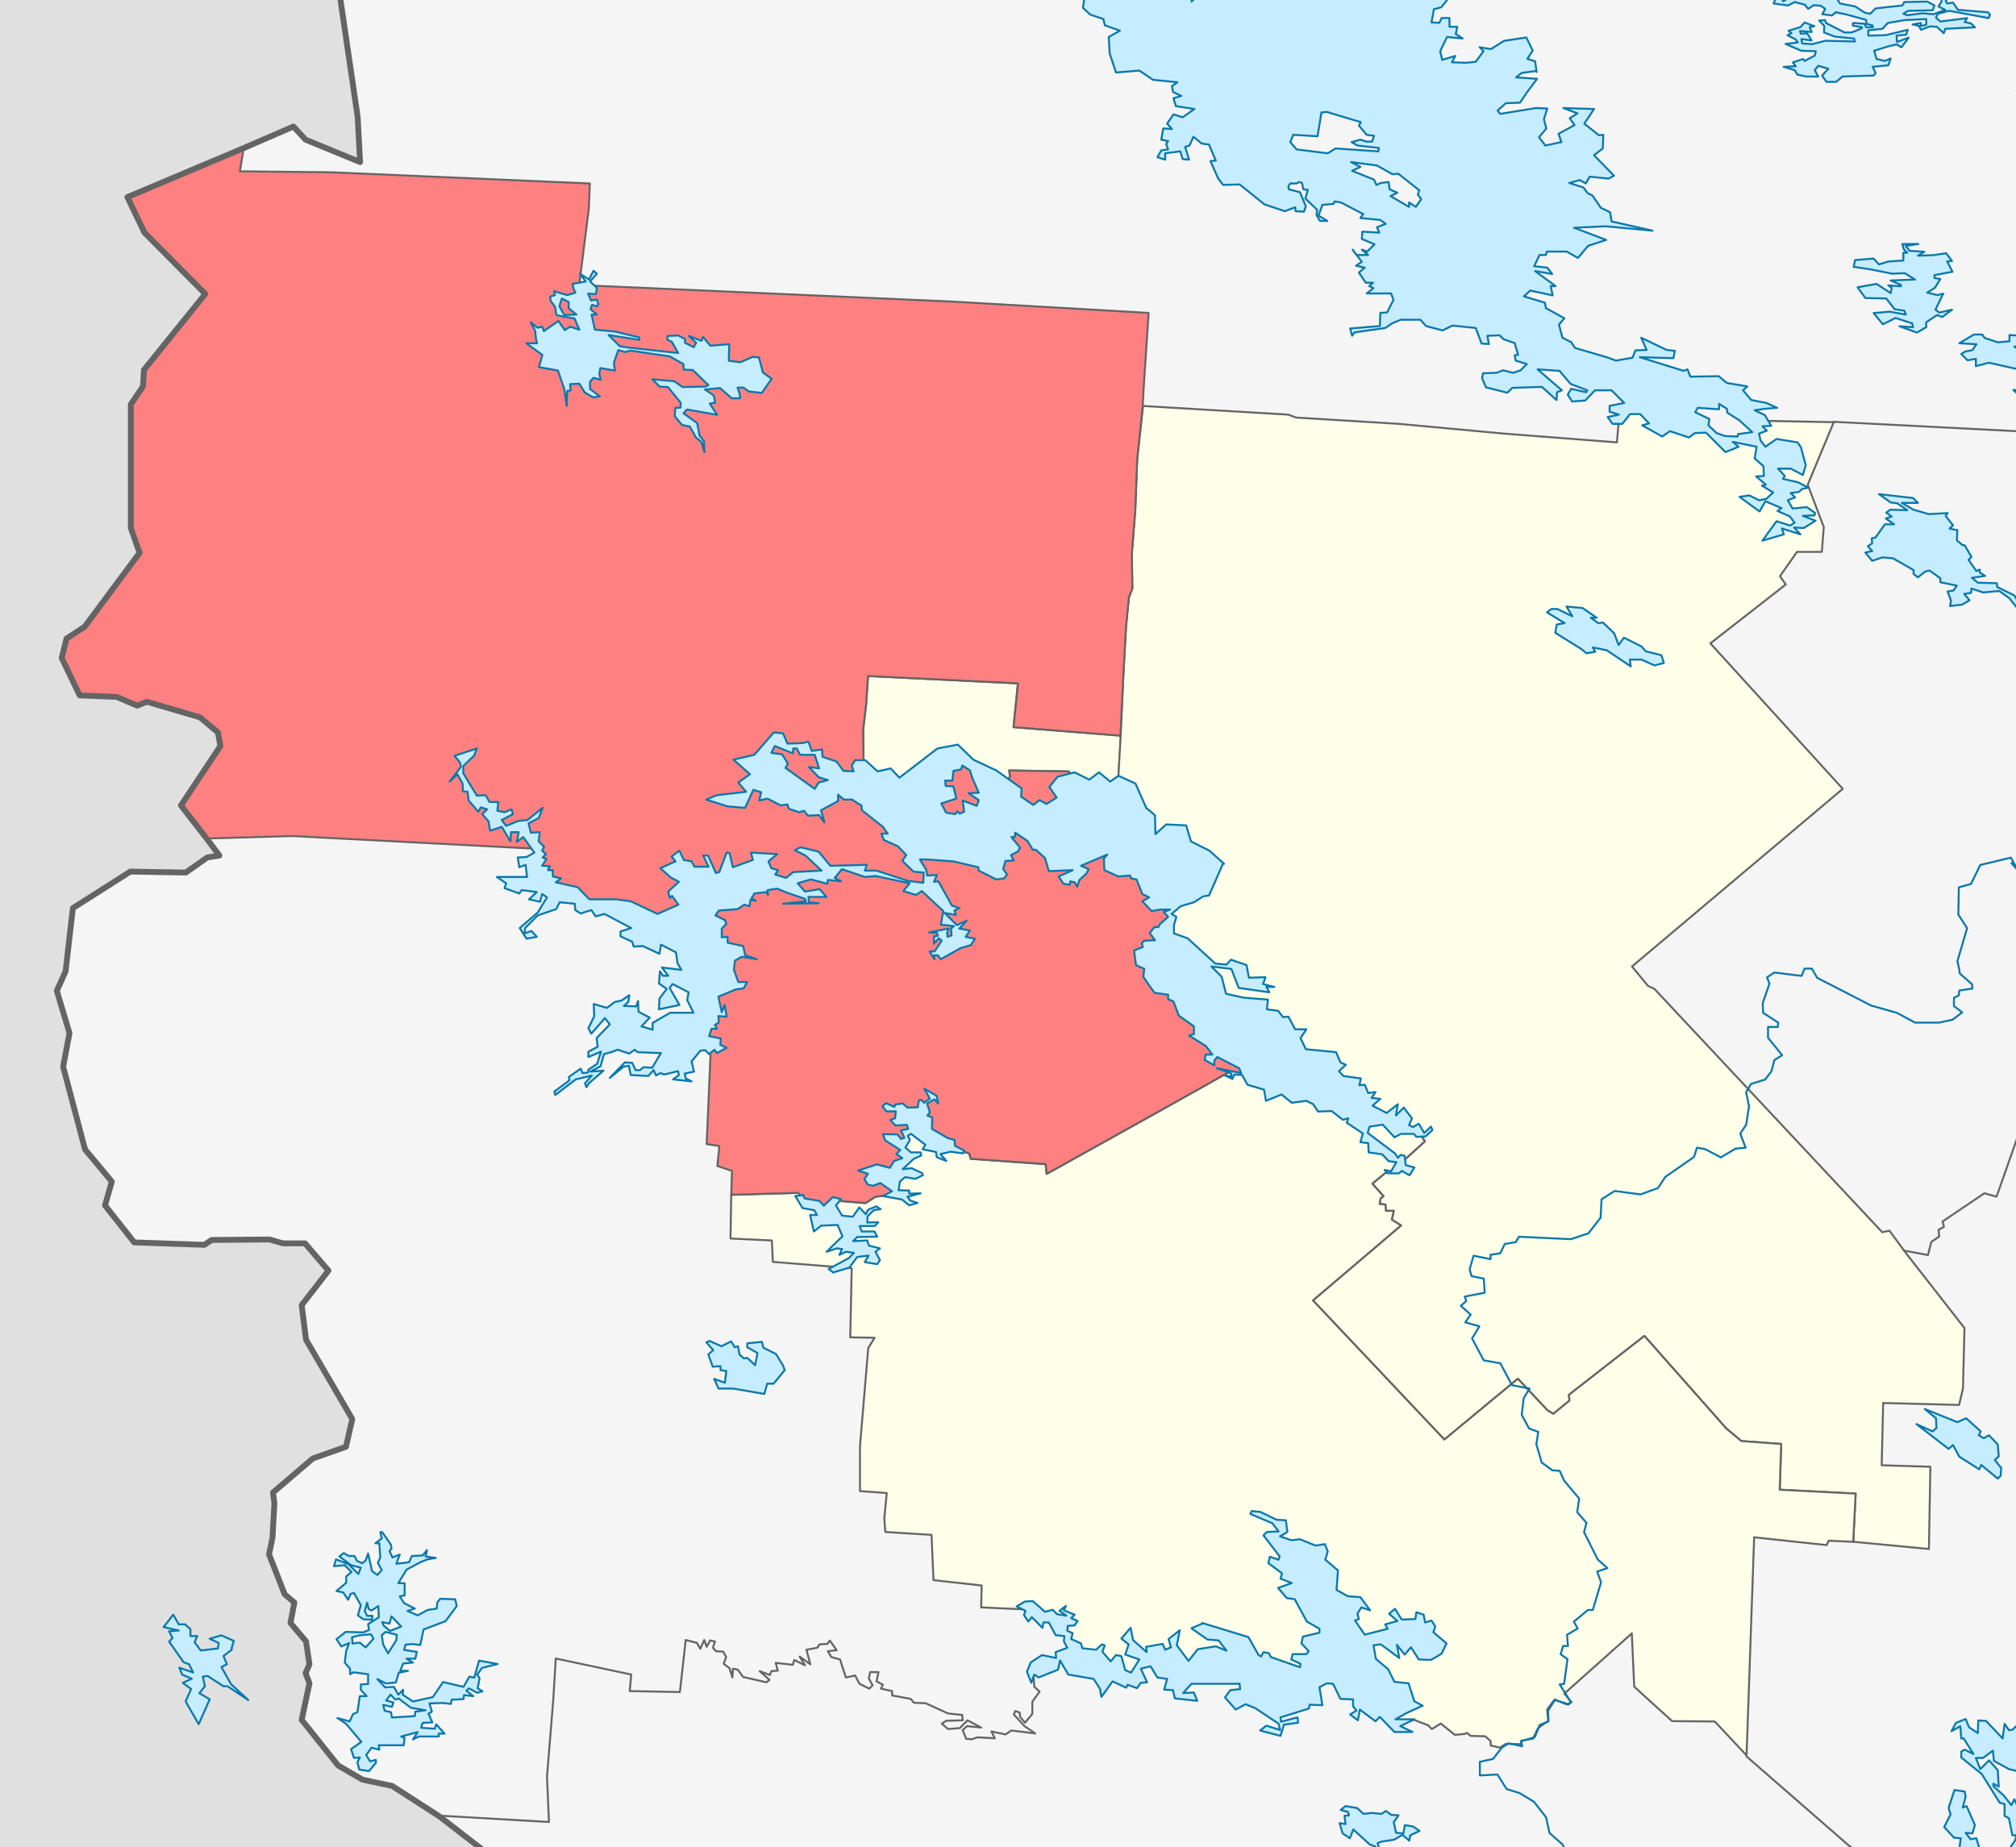
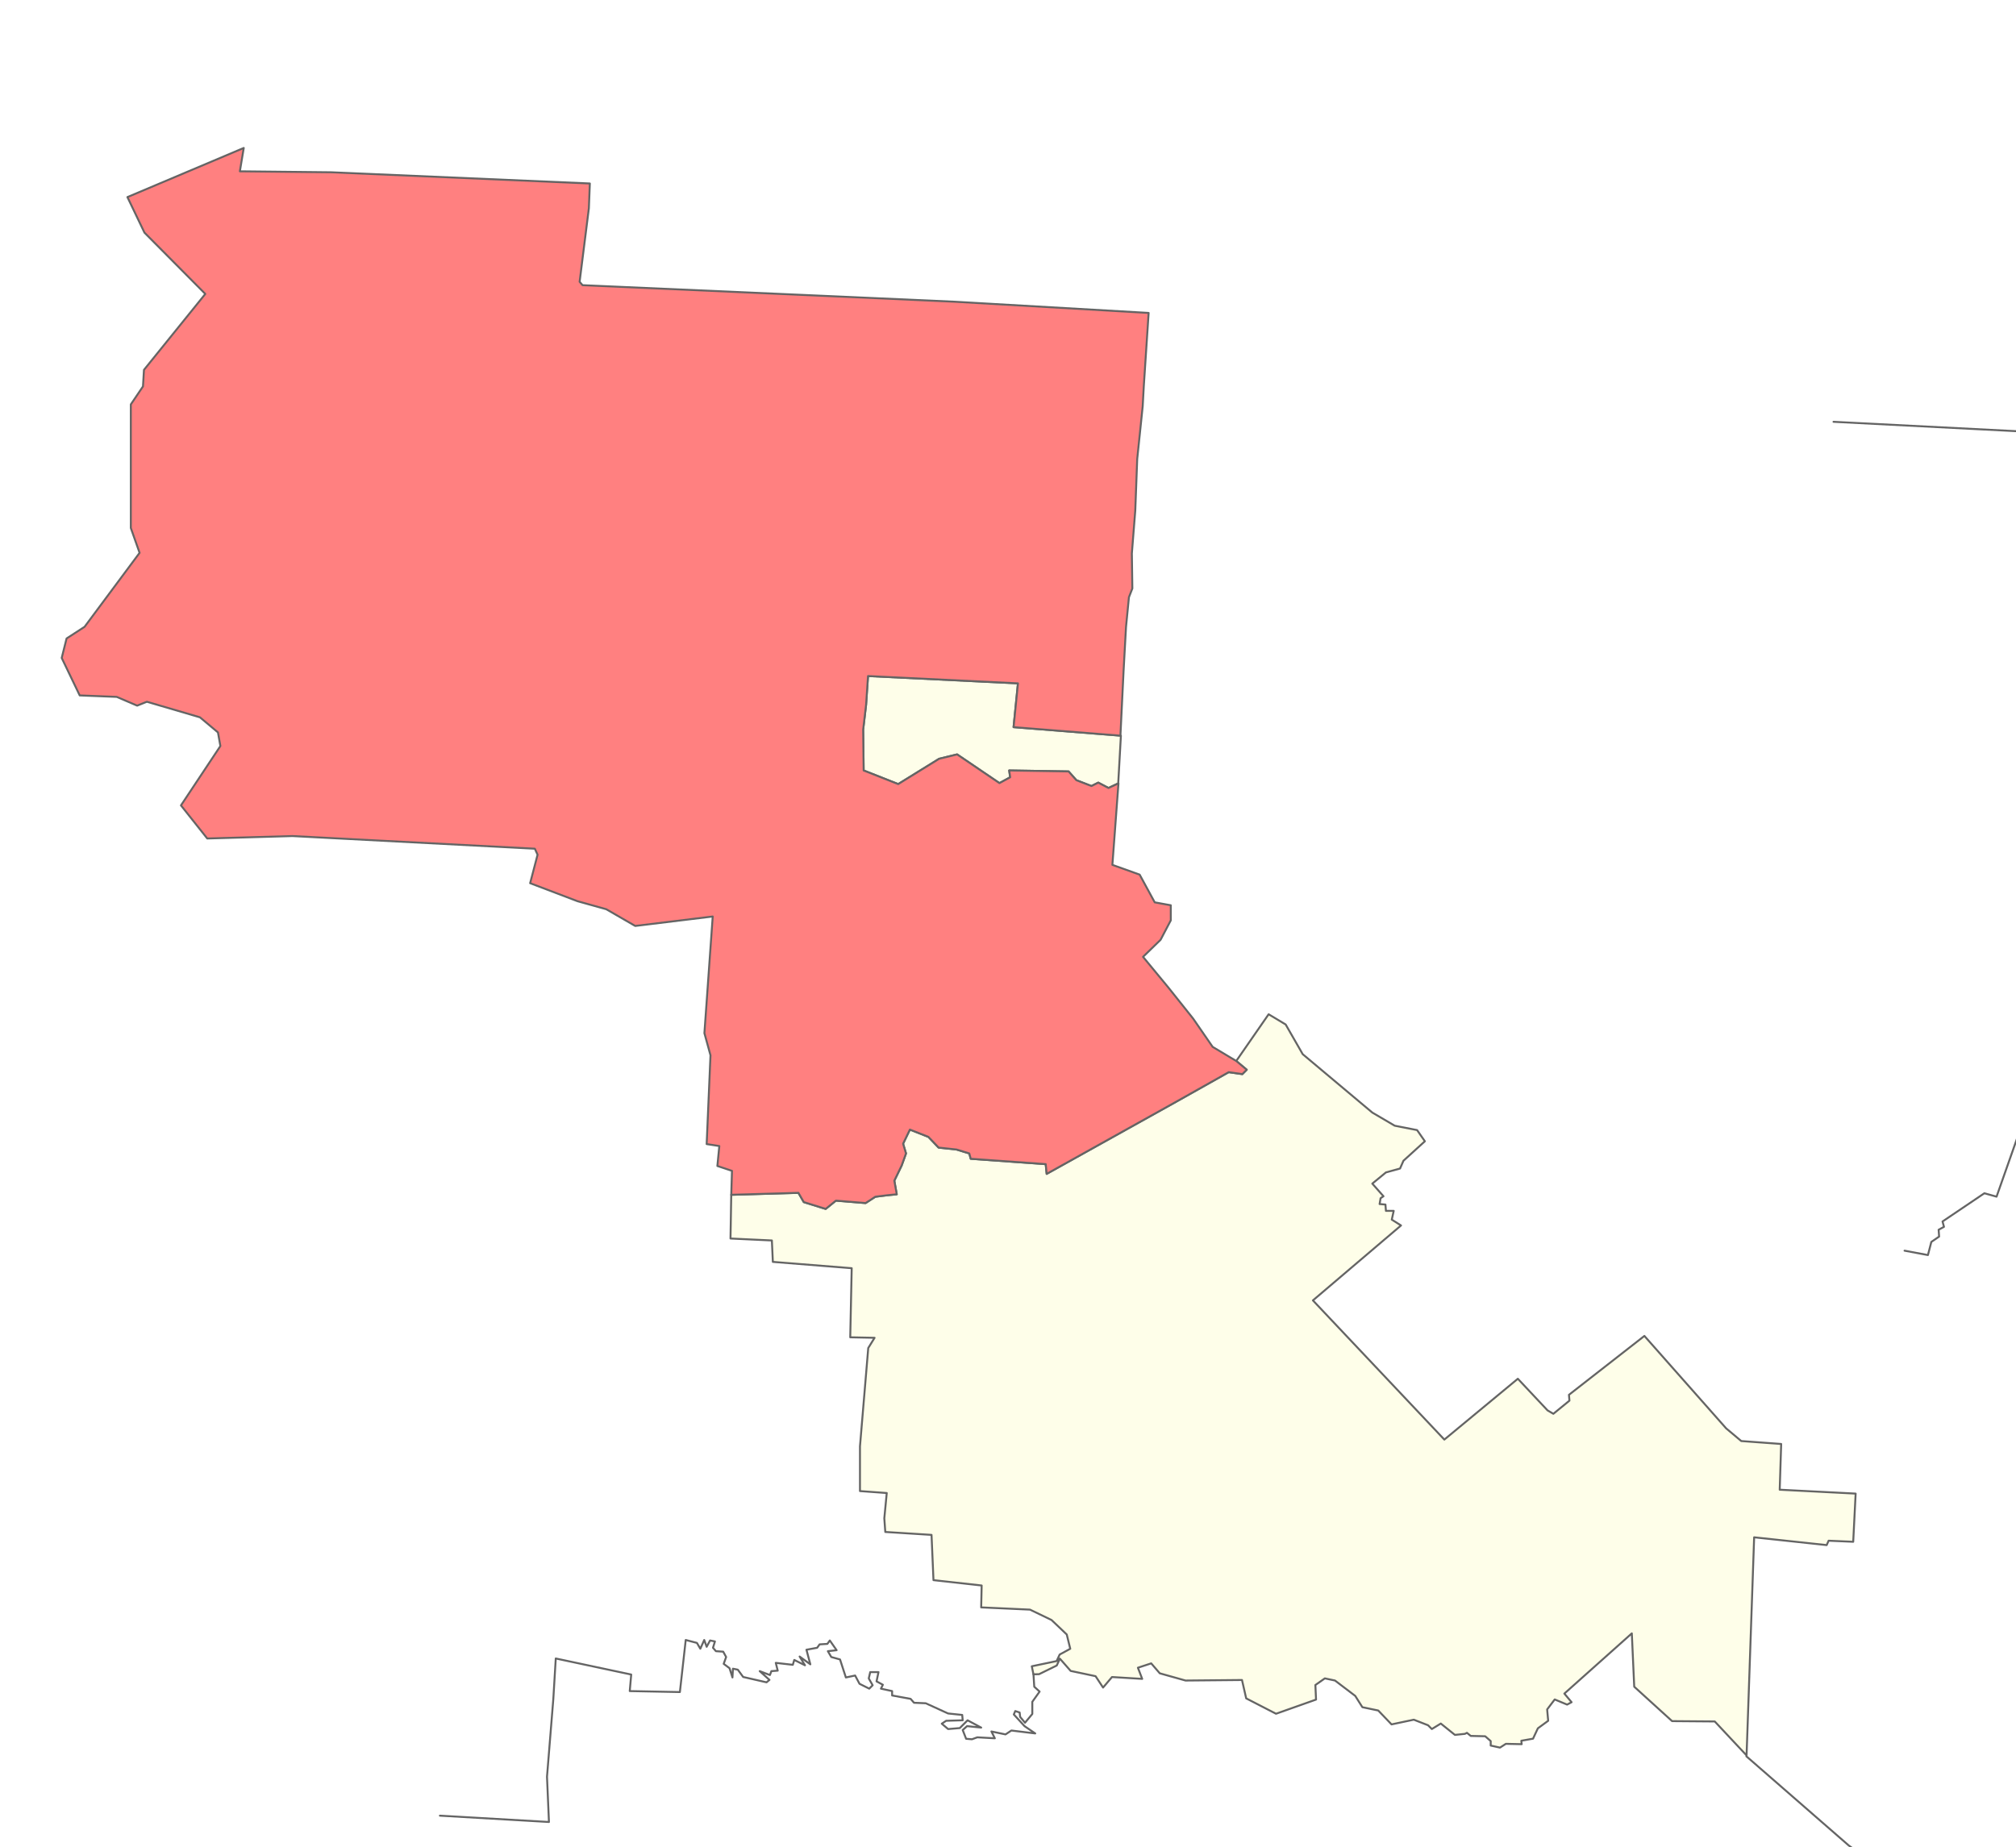
<svg xmlns="http://www.w3.org/2000/svg" xmlns:ns1="http://www.inkscape.org/namespaces/inkscape" xmlns:ns2="http://sodipodi.sourceforge.net/DTD/sodipodi-0.dtd" width="517.71" height="474.48" id="svg2" version="1.1" ns1:version="0.46" ns2:docname="Location Of Luusalmskoye Settlement (Kalevalsky District, Karelia).svg" ns2:version="0.32" ns1:output_extension="org.inkscape.output.svg.inkscape">
  <defs id="defs4">
    <ns1:perspective ns2:type="inkscape:persp3d" ns1:vp_x="0 : 237.24001 : 1" ns1:vp_y="0 : 1000 : 0" ns1:vp_z="517.71002 : 237.24001 : 1" ns1:persp3d-origin="258.85501 : 158.16 : 1" id="perspective16" />
  </defs>
  <ns2:namedview id="base" pagecolor="#ffffff" bordercolor="#666666" borderopacity="1.0" ns1:pageopacity="0.0" ns1:pageshadow="2" ns1:zoom="0.76004141" ns1:cx="258.85501" ns1:cy="237.24001" ns1:document-units="px" ns1:current-layer="svg2" showgrid="false" borderlayer="true" ns1:window-width="1280" ns1:window-height="750" ns1:window-x="0" ns1:window-y="29" ns1:window-maximized="1" showguides="true" ns1:guide-bbox="true" />
-   <rect style="color:#000000;fill:#f5f5f5;fill-opacity:1;fill-rule:evenodd;stroke:none;stroke-width:0.5;stroke-linecap:round;stroke-linejoin:round;stroke-miterlimit:4;stroke-opacity:1;stroke-dasharray:none;stroke-dashoffset:0;marker:none;visibility:visible;display:inline;overflow:visible;enable-background:accumulate" id="rect3709" width="590.757" height="552.601" x="-26.314" y="-47.86" />
  <g id="g3703" style="stroke:#646464;stroke-opacity:1;stroke-width:0.5;stroke-miterlimit:4;stroke-dasharray:none;stroke-linejoin:round;stroke-linecap:round;fill:#fefee9;fill-opacity:1;fill-rule:evenodd">
    <path id="path3696" d="m 287.16,201.218 -2.5,1.187 -2.625,-1.375 -1.75,0.875 -3.875,-1.5 -2,-2.25 -15.25,-0.25 0.25,1.75 -2.75,1.5 -10.875,-7.375 -4.625,1.125 -10.5,6.5 -8.875,-3.5 -0.125,-10.5 0.75,-6.375 0.5,-7.375 38.5,1.875 -1.125,11.25 27.562,2.188 -0.688,12.25 z" ns2:nodetypes="cccccccccccccccccccc" />
-     <path ns2:nodetypes="cccccccccccccccccccccccccccccccccccccccccccccccccccccccccccccccccccccccccccccccccccccccccccc" d="m 317.473,272.53 -6.063,-3.625 -5,-7.25 -6.375,-8 -6.5,-7.875 4.5,-4.375 2.625,-5 0,-3.875 -4.125,-0.75 -3.875,-7.125 -7,-2.5 1.438,-20.937 0.688,-12.25 0.75,-16.688 0.625,-11.25 0.75,-7.625 0.875,-2.25 -0.125,-9 0.875,-11 0.5,-13.25 1.5,-13.625 37.31,2.225 2,0.75 26.5,1.625 26.875,2.5 29,2.25 0.375,-4.375 2.549,-4.166 4.312,0.378 10.806,5.681 3.901,-1.588 5.472,4.381 2.046,-1.132 5.716,-0.262 1.107,-3.826 2.966,-0.593 16.438,0.312 -6.688,16.062 4.125,10.875 -0.5,6.375 -6.375,0 -4.375,6.25 1.5,2.125 -19.375,15.125 34,37.375 -54.125,45.625 4.125,5 1.625,0.75 58.5,62.5 1.875,-0.375 3.938,5.375 15.312,19.625 -0.375,15.5 -1,4.25 -19.5,-0.5 -0.375,16 12.5,0.375 -0.375,21.125 -19.435,-1.85 0.625,-12.375 -19.5,-1 0.375,-11.75 -10.25,-0.75 -3.875,-3.25 -21,-23.75 -19.375,15.125 0.125,1.5 -4.125,3.375 -1.5,-0.875 -7.625,-8.125 -18.875,15.625 -33.75,-35.75 22.625,-19.25 -2.375,-1.5 0.5,-2.25 -2,0 -0.125,-1.625 -1.5,-0.125 0.25,-1.5 0.75,-0.5 -2.875,-3.25 3.5,-2.875 3.625,-1 0.875,-2 5.5,-5 -2,-2.875 -5.75,-1.125 -5.75,-3.375 -17.875,-15 -4.375,-7.625 -4.375,-2.625 -8.312,12 z" id="path3679" />
    <path ns2:nodetypes="ccccccccccccccccccccccccccccccccccccccccccccccccccccccccccccccccccccccccccccccccccccccccccccccccccccccccccccccccccccccccccccccccccccccccccc" d="m 317.473,272.53 8.312,-12 4.375,2.625 4.375,7.625 17.875,15 5.75,3.375 5.75,1.125 2,2.875 -5.5,5 -0.875,2 -3.625,1 -3.5,2.875 2.875,3.25 -0.75,0.5 -0.25,1.5 1.5,0.125 0.125,1.625 2,0 -0.5,2.25 2.375,1.5 -22.625,19.25 33.75,35.75 18.875,-15.625 7.625,8.125 1.5,0.875 4.125,-3.375 -0.125,-1.5 19.375,-15.125 21,23.75 3.875,3.25 10.25,0.75 -0.375,11.75 19.5,1 -0.625,12.375 -6.315,-0.275 -0.5,1.125 -18.625,-2 -1.946,56.027 -8.166,-8.723 -10.96,-0.088 -9.723,-8.839 -0.619,-13.7 -17.324,15.468 1.856,2.21 -1.149,0.619 -3.182,-1.326 -1.945,2.563 0.265,2.917 -2.652,1.945 -1.237,2.652 -3.005,0.53 0.088,0.884 -4.066,-0.088 -1.503,0.972 -2.386,-0.53 0,-1.149 -1.414,-1.237 -3.712,-0.088 -0.972,-0.795 -0.53,0.265 -2.563,0.265 -3.624,-2.917 -2.298,1.414 -0.972,-0.972 -3.667,-1.431 -5.714,1.21 -3.411,-3.567 -4.076,-0.85 -1.829,-2.898 -5.202,-3.952 -2.607,-0.552 -2.43,1.705 0.168,3.74 -10.274,3.639 -7.665,-3.951 -1.076,-4.718 -14.496,0.138 -6.615,-1.856 -2.203,-2.556 -3.413,1.121 1.101,2.863 -7.753,-0.473 -2.297,2.706 -1.923,-2.923 -6.397,-1.352 -2.769,-3.155 -0.808,1.767 -4.534,2.224 -1.451,0.036 -0.419,-2.066 6.369,-1.334 0.791,-1.683 2.715,-1.483 -0.898,-3.669 -3.913,-3.718 -5.526,-2.663 -4.35,-0.201 -8.188,-0.375 0.125,-5.625 -12.375,-1.375 -0.5,-11.625 -11.875,-0.75 -0.25,-3.5 0.625,-6.5 -6.875,-0.5 0,-11.5 2.125,-25.25 1.625,-2.625 -6.25,-0.125 0.375,-17.75 -20.25,-1.625 -0.25,-5.5 -10.625,-0.5 0.19,-11.225 17.25,-0.5 1.375,2.375 5.625,1.75 2.625,-2.125 7.625,0.625 2.5,-1.625 3,-0.375 2.5,-0.25 -0.625,-3.5 1.875,-3.875 1.125,-3.125 -0.75,-2.5 1.75,-3.625 4.75,1.875 2.625,2.75 4.625,0.5 3.25,1 0.375,1.375 19.25,1.375 0.25,2.5 32.75,-18.25 14,-7.875 3.5,0.5 1.125,-1.125 -2.687,-2.25 z" id="path3689" />
    <path ns2:nodetypes="cccccccccccccccccccccccccccccccccccccccccccccccccccccccccccccccccccccccccccccccccccccccccccccccccccccccccccccc" d="m 317.473,272.53 -6.063,-3.625 -5,-7.25 -6.375,-8 -6.5,-7.875 4.5,-4.375 2.625,-5 0,-3.875 -4.125,-0.75 -3.875,-7.125 -7,-2.5 1.562,-20.937 -2.562,1.187 -2.625,-1.375 -1.75,0.875 -3.875,-1.5 -2,-2.25 -15.25,-0.25 0.25,1.75 -2.75,1.5 -10.875,-7.375 -4.625,1.125 -10.5,6.5 -8.875,-3.5 -0.125,-10.5 0.75,-6.375 0.5,-7.375 38.5,1.875 -1.125,11.25 27.438,2.188 0.812,-16.688 0.625,-11.25 0.75,-7.625 0.875,-2.25 -0.125,-9 0.875,-11 0.5,-13.25 1.405,-13.512 0.28,-5.138 1.25,-18.875 -49.75,-2.875 -30.625,-1.375 -65,-2.875 -0.75,-0.875 2.375,-18.875 0.25,-6.375 -66.375,-2.875 -23.5,-0.25 1,-6 -29.875,12.625 0,5e-5 4.375,9.125 15.625,15.75 -15.75,19.5 -0.25,4.25 -3.125,4.625 0,31.75 2.25,6.375 -14.125,19 -4.625,3 -1.25,5 4.625,9.625 9.5,0.375 5.25,2.25 2.5,-1 13.625,4 4.625,3.875 0.625,3.5 -10.125,15.25 6.75,8.5 21.875,-0.625 62.25,3.25 0.708,1.54 -1.914,7.315 12.164,4.628 7.378,2.059 7.441,4.299 19.905,-2.428 -2.135,29.97 1.563,5.683 -0.984,22.807 3.25,0.5 -0.5,5.125 3.75,1.25 -0.185,6.15 17.25,-0.5 1.375,2.375 5.625,1.75 2.625,-2.125 7.625,0.625 2.5,-1.625 3,-0.375 2.5,-0.25 -0.625,-3.5 1.875,-3.875 1.125,-3.125 -0.75,-2.5 1.75,-3.625 4.75,1.875 2.625,2.75 4.625,0.5 3.25,1 0.375,1.375 19.25,1.375 0.25,2.5 32.75,-18.25 14,-7.875 3.5,0.5 1.125,-1.125 -2.687,-2.25 z" id="path3692" style="fill:#ff8080" />
  </g>
  <path id="path2874" style="fill:none;stroke:#646464;stroke-width:0.5;stroke-linecap:round;stroke-linejoin:round;stroke-miterlimit:4;stroke-opacity:1;stroke-dasharray:none;stroke-dashoffset:0;marker:none;visibility:visible;display:inline;overflow:visible;enable-background:accumulate" d="m 112.97,466.38 28,1.625 -0.5,-11.625 1.625,-20 0.625,-10.375 19.375,4.125 -0.375,4.25 12.875,0.25 1.5,-13.375 2.875,0.75 0.875,1.5 1,-2.25 0.625,1.75 0.875,-1.625 1.25,0.25 -0.5,1.625 0.75,0.875 1.875,0.125 0.75,1.375 -0.625,1.75 1.5,1.125 0.75,2.375 0.125,-2.25 1.25,0.25 1.375,1.875 6,1.375 0.75,-0.625 -2.5,-2.25 2.625,1 0.375,-1 1.625,-0.125 -0.5,-2 4.375,0.5 0.375,-1.25 2.75,1.375 -1.375,-2.25 2.75,2 -1,-3.75 2.75,-0.5 0.625,-0.875 2,-0.125 0.625,-0.875 1.75,2.5 -2.25,0.25 0.875,1.5 2.25,0.625 1.5,4.625 2.375,-0.5 1.125,2.125 2.5,1.25 0.875,-0.875 -1,-1.75 0.375,-1.625 2.125,0 -0.5,2.375 1.625,0.875 -0.5,1 2.875,0.625 0,1.125 4.75,0.875 0.875,1 3,0.125 5.75,2.625 3.625,0.375 0.125,1.375 -4.25,0.125 -1.125,0.75 1.625,1.375 3,-0.25 2,-2 3.5,1.875 -3.625,-0.375 -1.125,1 0.875,2.25 1.5,0.125 1.375,-0.5 4.5,0.25 -0.875,-1.75 3.625,0.75 1.5,-1 6.125,0.75 -2.75,-1.875 -2.75,-3 0.375,-0.875 1.125,0.375 0.125,1.125 1.25,1.5 1.875,-2.25 0,-3.125 1.875,-2.625 -1.375,-1.25 -0.204,-3.23 m 231.829,76.98 -2.375,-15 -6.75,-10.625 -5.125,-1.25 -8.25,-6.125 -26.25,-22.875 M 623.144,22.695 l -2.475,25.014 0.088,6.099 -0.972,7.248 -0.619,6.187 0.707,1.768 -1.945,20.771 -0.265,7.601 -0.972,6.099 -0.884,12.993 -62.491,-3.535 -29.08,-1.856 -53.387,-2.74 m 18.244,212.911 6,1.125 0.875,-3.375 2,-1.375 -0.125,-1.75 1.375,-0.75 -0.375,-1.375 10.75,-7.25 3.125,0.875 5.5,-15.625 81,5.875 15.625,1.75 22.625,0.125" ns2:nodetypes="cccccccccccccccccccccccccccccccccccccccccccccccccccccccccccccccccccccccccccccccccccccccccccccccccccccccccccccccccccccccccccc" />
-   <path ns2:nodetypes="ccccccccccccccccccccccccccccccccccccccccccccccccccccccccccccccccccccccccccccccccccccc" d="m -40.405,524.48 187,-2.475 -8.375,-16.75 6.375,-5.75 -4.5,-13 -13,-2.125 -4.25,-3.25 0.75,-6.25 -10.75,-8.313 -12.125,-7.812 -7.625,-1.625 -6.25,-3.625 -9.375,-11.75 2,-9.375 -1,-2.625 1,-2.25 -0.875,-5.875 -4,-4.75 1,-5.25 -2.5,-2.125 -4,-10.25 0.875,-4.25 0.5,-8.875 -0.375,-2.75 10.25,-8.75 8.5,-3 1.625,-7.125 -11.875,-20.375 -1.125,-8.875 6.875,-8.875 -6,-7 -5.625,0 -3.5,-1 -14.875,0.125 -1.875,1.25 -18,-0.625 -7.5,-9.5 1.75,-6.125 -6.875,-8.25 -5.625,-21.25 1.625,-8.625 -3.25,-10.875 2.25,-5 1.875,-16.25 14.75,-9.375 14.25,0.25 5.5,-3.875 3.125,-0.5 -2.812,-3.75 -7.062,-9.125 10.125,-15.25 -0.625,-3.5 -4.625,-3.875 -13.625,-4 -2.5,1 -5.25,-2.25 -9.5,-0.375 -4.625,-9.625 1.25,-5 4.625,-3 14.125,-19 -2.25,-6.375 0,-31.75 3.125,-4.625 0.25,-4.25 15.75,-19.5 -15.625,-15.75 -4.375,-9.125 29.938,-12.625 12.688,-5.5 3.125,3.375 14,5.75 -0.625,-11.625 -4.625,-31.5 -5.375,-30.75 -6.5,-18 0.5,-1.25 -4.25,-6.5 -1,-11.625 0.75,-1 -1.5,-1.5 -1.125,-4.125 0.5,-0.875 -109.5,-0.75 -0.125,602.35 z" style="fill:#e0e0e0;fill-opacity:1;stroke:#646464;stroke-width:1.5;stroke-linecap:round;stroke-linejoin:round;stroke-miterlimit:4;stroke-opacity:1;stroke-dasharray:none;stroke-dashoffset:0;marker:none;visibility:visible;display:inline;overflow:visible;enable-background:accumulate" id="path3780" />
-   <path id="path3713" style="fill:none;stroke:#0978ab;stroke-width:0.5;stroke-linecap:round;stroke-linejoin:round;stroke-miterlimit:4;stroke-opacity:1;stroke-dasharray:none;stroke-dashoffset:0;marker:none;visibility:visible;display:inline;overflow:visible;enable-background:accumulate" d="m 517.905,223.05 -1.5,-2.75 -7.875,1.875 -2.375,4.875 -3.125,0.875 -0.125,7 2.25,3.5 -2.5,8.5 0.375,1.5 0.25,1.625 3.125,2.75 0.125,1.125 -3.375,0.5 -0.125,1.25 -1.25,0.625 0,2.125 2.125,1.625 -2.5,1.875 -3.5,0.75 -6.125,0 -4.625,-2.5 -6.625,-1.875 -13.875,-7.125 -1.375,-2.375 -1.875,0 -0.75,1.875 -7,-0.875 -1.875,1.25 0.625,1.625 -1.75,5 0.125,2.5 3.875,2.5 -0.125,1.125 -2.5,0 0,2.75 3.625,4.5 -2,1.25 -0.75,2.875 -1.625,2.125 -3.625,1.125 -1.25,2.125 0.75,3.625 -0.75,4.75 -1.5,2.25 1.375,3.625 -2.625,0.25 -3.75,2.25 -4,-2.125 -2.125,-0.375 -0.75,2.375 -7.375,5.125 -1.875,2.875 -4.5,1.625 -6.625,-0.875 -3.375,2.125 -0.25,4.75 -3.125,4 -4.5,1.5 -13.375,-0.625 -0.75,1.375 -2.875,0.5 -1.125,2.375 -2.5,0.375 0,1.125 -4.375,-0.875 -1,3.5 0.5,1.75 3.125,0.625 0.25,3.625 -5.125,1 0.375,1.125 -1.375,1.25 2.5,2.25 -1.375,2 3.625,1 -1.875,3.125 3,5.625 4.25,0.75 3,5.625 4.5,0.875 -1.5,2.5 -0.5,4.25 1.875,3.5 2.375,0.875 -0.5,3.125 1.375,4.75 2.75,2 1.875,0.125 1.125,2.5 3.875,4.625 -0.5,3.5 2.375,2.75 -0.625,2.375 3.5,7 2.5,2.25 -2.625,0.875 1,2.75 -2.125,7.125 -1.25,0 -3.625,3 1,1.75 -2.75,1.625 0.25,2.875 -1.25,0 -0.625,2.125 1.75,1.25 -0.875,6.375 -1.125,0.125 2.75,4.375 -0.375,0.75 -3.625,-1.125 -1.75,2.75 0.125,2.75 -2.25,0.875 -1.25,3.125 -3.625,1.125 0.375,1.25 -3.5,-0.75 -1.75,1.125 -2.25,2.875 -3.375,0.75 0,3.5 4.5,-0.25 2.375,3.75 3.25,1 3.75,2.25 3.125,4 0.875,4 3.375,3 2.375,5.125 -1.125,1.625 3.75,9.5" ns2:nodetypes="cccccccccccccccccccccccccccccccccccccccccccccccccccccccccccccccccccccccccccccccccccccccccccccccccccccccccccccccccccccccccccccccccccc" />
-   <path id="path3691" style="color:#000000;fill:#c6ecff;fill-opacity:1;fill-rule:evenodd;stroke:#0978ab;stroke-width:0.5;stroke-linecap:round;stroke-linejoin:round;stroke-miterlimit:4;stroke-opacity:1;stroke-dasharray:none;stroke-dashoffset:0;marker:none;visibility:visible;display:inline;overflow:visible;enable-background:accumulate" d="m 20.91,-58.095 0.75,-0.5 5.25,2.25 5.5,2.625 4.25,0.875 4.875,2.5 -8.375,-2 -6.625,0.125 -9.625,-3 -0.25,1.375 -4.5,-1.375 0.75,0.875 0.375,2.25 4,2 -1.75,-2 3.5,-0.5 5.25,1.125 0,0.875 6.25,2 0.5,1.75 6.5,1.875 -0.625,0.875 -2.25,-0.125 -0.375,0.625 1.5,1.375 -2.375,1.5 3.25,0.625 4.25,-1.375 4.875,1.875 -1.625,0.5 -5.75,-0.625 5.875,1.75 4.5,1 4.25,0.75 0.875,1.625 4.5,0.375 10.5,1.125 5.5,3 -6.25,-2.5 -9.375,-1.125 -0.875,1.5 4.75,2.375 5,1.75 1.25,-0.75 4.125,2.125 1.25,1.5 6,1.25 -6.5,-0.5 -2,-1.625 -3.5,0.25 -3.375,-1.75 -3.625,0 1.375,2.375 4.375,0.625 -3.125,1.125 -2.5,-2.125 -3.625,-1 -2.25,-3.125 -4.875,-1.75 -3.25,-3.75 2.5,-0.125 -0.125,-0.75 -5,-0.625 0,3.625 -2.375,-0.125 2.875,1.75 -0.375,0.75 -5.25,-2.125 -3.75,-0.125 -1.25,-3.125 -4,-1.125 0.75,1 -6.5,-0.375 0.875,1.25 -1,0.625 -1.5,-0.75 -4.625,-1 1.5,2 -5.5,-0.125 -0.875,-1 -2.375,-0.25 -0.625,0.875 -5.375,-1.125 0.75,-2.875 -1.625,-1.125 4,-0.25 -0.75,-1 -2.5,-0.875 1.625,-1.75 -0.625,-1.875 0.75,-2.875 1,-1.5 3.625,1.25 0.5,-0.875 1.375,-0.25 0.25,0.25 -0.25,-1 -2.5,0.375 -1.375,-1.5 1.75,0 -1,-1 2,-0.375 -0.875,-1.375 -2,-0.25 -2.125,-2.375 -2.375,-0.375 2.25,-0.875 4,-0.125 0.25,-1.5 -3,-1.875 -0.375,-1.25 6.375,2.625 -1.875,1 2.875,1.625 -0.875,0.75 2.5,1.125 -0.375,-1.5 5.5,1.25 -1.375,-1.625 z m 15.5,0.625 3.75,-1.125 0.625,-1 1.375,0.875 0.5,-0.875 2.875,-0.5 1.125,-1.625 -5.625,-0.75 -5,-1.25 0.625,-1.375 4.25,0.5 -1,-2.625 -1.25,-0.75 -9.25,-1.75 -1,-1.5 -6.375,-2.875 -3.375,-1.25 0.75,-1 -0.875,-1.625 -1.875,-0.5 -2.375,-2.75 4.625,0.25 -1.875,-2 -3,0.25 -2.5,-3.125 3.75,0.75 5.25,2.375 1.5,-1.75 -1.5,-1 0.375,-1.375 6.75,1 4,2.75 -0.625,1 3.375,-0.5 1.75,1.125 4.875,0.375 3,-0.75 -4.75,-1.5 -3.375,0.125 -3.75,-3.25 -4,-0.375 -4.75,-1.375 -5.875,0.75 -0.625,0.625 -3.875,-1.125 -1.75,0.875 -5.25,-1.125 -4.5,0.125 -0.875,-3.5 -2,1.25 1,2.375 -4.75,0.75 5.25,0.875 5.375,2.125 4.5,3.25 -2.375,-0.375 -1.125,-0.75 -2.25,0.125 3.25,1.625 5,1.75 3.875,3.875 2.125,0 8.125,3.5 1,1.5 9.125,2.125 0.125,0.625 -2.375,0.625 -0.625,1.75 -5,-0.75 0.375,2.375 -4,-0.625 0,1.5 -1,-0.375 -1.375,1.125 -0.625,-2.25 -5.75,0 -1.75,1 3.625,3.375 2.75,-0.5 7.375,1.875 -4,-2.25 11.875,2.625 z m -7.897,38.808 17.678,1.326 -0.088,0.795 6.541,1.238 -1.237,-1.945 0.884,-1.591 3.182,0.354 1.768,1.679 -0.972,0.884 4.331,0.707 2.21,1.503 1.237,-0.53 5.657,1.061 4.154,1.061 0.884,-1.238 -1.591,-0.972 3.27,0.354 0.795,-1.326 -1.591,-0.972 1.503,-2.652 -5.215,-0.619 0.177,2.121 -3.27,-1.326 -0.442,1.061 -4.243,-4.154 -2.21,-0.442 -1.237,0.796 -1.414,-0.53 -7.955,-0.707 -1.149,-0.619 0,-1.237 1.856,-0.707 -2.386,-0.442 -0.619,1.061 -7.601,-1.149 5.392,3.712 3.27,1.326 -1.414,2.033 -1.945,-0.884 -1.503,0.795 -10.43,-0.177 -6.276,0.353 10e-6,0 z m 218.761,314.928 -3.182,-0.442 -2.563,0.619 1.503,1.768 -2.475,-0.972 -0.177,-1.326 -3.447,-0.707 0.707,-1.149 -3.712,-2.828 -0.795,0.53 0.53,1.061 -1.149,1.945 1.414,1.237 2.475,0 0.177,0.795 -1.945,0.884 -2.828,2.652 2.298,-0.265 2.652,1.237 0.265,0.53 -1.945,0.972 -2.652,-0.442 -1.326,1.149 -0.354,2.21 2.74,0.088 0,0.795 2.917,-0.088 -3.359,0.884 0.707,0.972 1.856,0.619 -2.121,0.619 -1.856,-1.503 -4.861,-0.884 2.298,-1.237 -3.005,-2.121 -1.768,0.707 -1.414,-0.265 -0.884,-1.414 0.884,-1.414 -2.563,-0.795 4.861,-1.591 3.359,0.884 1.061,-1.768 2.121,-0.707 -1.503,-1.061 0.972,-1.061 -3.889,-2.475 -0.53,-1.591 3.712,0.088 0.884,1.149 0.884,-0.265 -0.884,-1.945 1.856,-0.354 -0.354,-1.061 -2.917,0.177 -1.326,-1.414 1.237,-0.442 0.177,-1.768 -2.386,0 -1.061,-1.326 0.972,-0.795 2.121,0.972 0.177,-0.619 1.945,-0.265 1.237,1.061 2.652,-0.088 0.265,-1.768 0.707,-0.088 0.619,0.707 1.503,-1.061 -1.414,-2.563 3.182,1.856 0.354,1.945 -0.972,-1.061 -1.856,1.061 0.707,2.298 -0.619,0.795 1.237,0.53 -0.088,2.917 4.154,2.386 1.679,0.442 0.088,1.503 2.386,1.237 -0.354,0.707 1e-5,2e-5 z m -33.322,30.582 4.154,-1.237 2.033,-2.74 2.917,-0.354 -0.972,1.679 3.182,0.53 0.707,-1.061 -1.149,-2.121 1.149,-0.884 -2.828,-0.707 -0.442,-1.326 -3.624,0.177 1.061,-1.061 5.127,-0.088 -0.707,-1.326 -3.27,0 -0.53,-1.414 3.889,0 0.884,-0.972 -2.828,0.088 0.088,-1.591 1.591,-1.591 1.768,-0.265 -1.149,-0.707 -2.121,0.884 -0.53,1.149 -1.679,-1.768 -1.679,2.386 -2.74,-0.265 -1.591,-2.652 1.326,-1.591 -2.121,-0.53 -2.298,2.21 -1.149,-1.237 -3.801,-0.619 -0.354,-0.884 -2.033,0.265 1.856,3.094 3.005,0.53 0.707,1.237 -1.768,0 0.972,4.243 1.856,-1.503 4.243,-0.177 1.237,2.917 -2.033,1.945 -2.033,2.033 2.652,-0.884 1.326,0.177 -0.707,1.503 1.679,-0.795 2.033,0.265 -1.237,1.326 -5.215,2.828 1.149,0.884 -2e-5,0 z M 466.91,16.905 l 2.625,0.75 -1.625,1.75 1.125,1.625 2.5,0 1.625,-1.375 8,-0.25 0.5,-0.625 -0.75,-1.625 4,-0.375 0.625,-1.75 -1.5,0.625 -2.125,-0.5 -0.625,-2.125 3.625,-1.125 2.125,-0.5 1.25,0.75 1.875,-2.5 -3,1.125 -0.125,-1.625 2.5,-0.25 0.375,-1.25 -5.625,1.375 -4.5,0.125 0,-1.375 3.625,-0.375 1.375,-1.5 4.375,-0.75 5.5,-0.25 0,1.5 -1.375,0.25 0,-0.75 -2.125,0.375 1.625,0.375 0.5,1 2.375,-0.875 1.75,0.125 1.75,1.625 0.375,-1.125 4.875,-0.25 2.75,-0.125 -1,-1 -1.625,-0.375 0.625,-1 -6.875,0.875 -1.125,-1 0.5,-1 2.875,-0.75 6.875,1.25 3.25,0.625 0.375,-0.875 -0.5,-0.625 -7.75,-0.625 -1.25,-1.875 -1.5,0.25 -0.375,-0.75 2.5,-2.5 3.375,0.625 2.125,-0.25 -1.125,-0.625 1,-1.625 2.75,-0.25 1.5,1.625 1.5,-0.125 1,-1.75 -0.5,-2 -2.625,-0.375 -2.75,0 -0.75,-1.125 1.125,-0.625 3.125,0.25 -3.625,-1.125 -1.625,0.125 -1,0.75 -1.75,-2.25 -3.375,-2.625 0.5,-0.625 -0.375,-1.75 3.75,0 0.062,0.062 1.812,-2.312 2.125,0.125 -0.062,2.625 -3.562,0.188 0.438,1.5 -1.312,0.125 -0.188,1.5 1.438,0.062 0.5,1 3.188,0 -0.562,-3.625 0.875,-0.188 0.688,-2.062 0.688,-0.25 2.625,-4.25 1.375,0.75 1,-2.438 -1.438,1 -0.75,-0.812 -3.5,-0.062 1,-0.625 -0.938,-1 0.812,-1.5 -2.75,0.625 0.562,1.375 -3.812,-0.438 1.812,-0.688 -1.188,-1 4.188,-0.562 0.125,-0.875 -3.625,-0.75 6.562,-0.875 0,-2.5 -1.062,-1.188 -5.125,0.625 -6.312,-1.875 -2.812,-1.688 2.938,-0.375 -3.125,-1.062 3.562,-0.062 0.5,1.75 3.562,0.188 1.562,1.125 6.812,0.75 0.938,1.063 4.812,0.062 -0.812,-2.688 -5.125,0 0.625,-1.25 -4.688,-0.062 3.188,-1.312 1.812,0.438 6.688,-3.812 -3.5,0 1.25,-1.625 -3.812,0.312 -6.188,3.125 4.25,-0.562 -3.5,2.5 -6.875,-0.5 -1,-0.5 1.688,-0.188 -0.875,-1.375 -2.75,-0.125 1.188,-1.25 -3.438,0.25 -4.25,2.438 0.062,-1.125 -5.688,0.062 1.625,-0.5 -0.688,-2.25 2.5,-0.5 -2.625,-1.25 4.062,-0.375 -0.188,1.625 2.5,-0.312 1.75,-0.688 -3.188,-1.875 0,-0.688 5.062,-0.375 1.75,-3.562 3.812,-0.562 -3.25,-0.625 -1,-0.812 -11.188,0.375 -1.125,2.125 -1.5,0.625 0.375,1.5 -8.062,-0.875 -0.25,-1.125 4.562,-0.938 -1,-0.312 0.125,-1.812 2,-2.062 -4.75,0.812 -0.625,-1.062 1.938,-1.312 -2,-1.312 0,-0.875 5.938,-1.25 -1.375,-5.062 2.812,-1.875 7.312,-0.812 1.375,0.375 4.312,-0.5 10.125,-2.625 -9.125,-0.375 0.562,-1 -6,-5.062 -5.625,0.312 -0.75,-0.5 -0.312,1.625 -6.625,0.75 -7.125,3.125 -0.125,1.5 -4,-0.062 -1.125,-0.938 -2.188,-1.312 -3.125,-0.312 -1.25,-2.125 -7.562,0 3.125,0.938 -0.562,0.812 4.5,2.812 0,1.438 3.438,0.5 -1.875,-2.875 4.438,0.25 1.562,1.562 5.375,0.25 0.5,2.125 4.688,1.062 -4.375,2.938 -3.062,0.125 -1.438,1.375 -4.938,0.812 -0.188,2.75 0.688,0.25 0.188,1.562 -2.188,0.938 0.562,2.062 1.688,-0.062 2.875,1.625 -2.938,1.438 4.062,1.75 -3.75,1.062 -1.562,3.125 4.875,0 0.125,0.812 -4.875,0.188 0.062,2.125 -1.562,1.562 2.812,0.312 0,0.75 -1.938,0.938 6.938,0.062 0.062,-0.75 2.188,0.062 2.625,0.562 0.875,-0.75 2.938,0 0.375,1.125 2.062,-0.188 -1.688,2.562 4.938,0.312 0.562,-1.5 3.125,1.875 -6.75,0.625 0.125,0.875 -1.25,0.062 -1.188,-1.375 -0.562,2 -5.812,1.125 5.375,0.5 -4.125,0.938 0.375,1.438 3.125,-0.5 1.688,-1.562 0.062,2.625 -1.562,0.812 1.875,2.125 1.812,-2.875 4.188,2 -2.875,1.812 0.125,1.938 -2.062,0.5 1.125,1.312 -1.375,1.188 6.312,0.312 0.438,0.875 7.812,1.375 -8.375,1.688 -7.812,0.25 -1.062,0.875 -0.562,-0.688 -2.75,0.688 -0.062,-0.688 -7.812,1.125 -8,1.562 -3.062,-1.188 0.125,-0.625 3.062,-0.125 0.5,0.75 2.75,-0.312 4.25,-1.312 -8.25,-0.25 -3.812,1.062 0.375,2.875 -1.188,0.937 2.5,-0.062 3.875,2.062 0,1.188 3.812,1.625 -3.688,0.688 2.062,0.375 1.188,2.062 -5.812,0.125 0.562,1.25 -0.875,0.625 -0.75,-1.125 -1.062,-0.125 -0.688,1.812 3.688,0.5 1.75,-0.875 2.562,0.687 0.875,1.062 1.375,-0.938 1.812,0.125 1.188,0.812 -0.75,1.375 2.5,0.312 0.938,-0.812 2.75,0.562 5,1.375 0.188,1.062 1.5,0.375 0.125,0.438 -1.688,0.062 -0.5,-0.938 -2.938,-0.188 -0.062,0.688 2.312,0.375 0,0.312 -2.625,1.062 -1.812,0 -4.75,-2.438 -0.25,-0.75 -1.5,0.125 1.312,1.375 -0.062,1.688 2.75,1.062 4.938,0.5 0.25,0.75 -7.562,-0.188 -3.438,0.875 -2.562,-0.188 -0.188,-1.125 2.625,0.375 -1.125,-1.813 -1.625,0.062 -0.25,-0.688 3,0.25 -0.5,-1.25 1.188,-0.25 -2.5,-0.938 -1.062,1.188 -3.062,0.938 0.75,0.625 -1,0.5 2.125,1.125 0.5,0.75 -3.125,0.375 4,1.75 3.75,0.125 -0.25,1.125 -2.625,1.375 -0.375,-0.5 -2.625,0.875 0.75,1 -3.125,0.125 2.875,0.875 0.625,1.125 2.25,0.5 3.125,0 -0.875,-1.625 0.875,-1.125 0,0.002 z m 24,-52.25 1.375,-2.125 -1.5,-0.25 -0.375,-1.125 -1,0 -1.375,1.125 1.375,0.625 0.25,1.75 1.25,0 z m -0.875,11.125 1.375,0 0,1.25 2.875,-0.625 0.25,0.875 1,-1.375 -0.625,-1 -0.625,0 -0.25,-1.125 -1,0.25 -0.625,-1.75 -2.375,0 0,3.5 z m 7.375,23.625 1.625,-4.375 1.25,-0.25 0.375,-0.625 -3.5,-0.125 -0.125,0.75 -6.25,0.875 -1.875,1.625 -5.25,0.5 -1.875,0.875 3.5,0.75 0.5,-1 9.875,-0.125 0.25,0.625 1.5,0.5 z m -17.125,4.125 1.375,-1.375 6.875,-0.75 0.5,-0.875 5.875,-0.125 1.875,1 -0.5,1.25 -6.25,0.125 -1.25,0.75 1,0.375 4,-0.5 2.75,0.25 3,-1.125 -1.75,-0.875 0.75,-1.125 0.125,-1.125 2.125,-1 -0.75,-0.875 2.25,-0.625 2.125,0.5 3.5,-2.5 -2.375,-0.625 -0.125,0.875 -3,0.25 0.375,-1 1.625,-0.875 0.75,0.25 0.625,-0.875 1.5,-0.125 -0.625,-0.75 -2.625,-0.25 -0.75,0.75 -1.375,-3.25 -6.75,0.25 -1.375,0.875 0.625,-1.5 -5.625,-0.375 -2.125,-0.5 -3.25,-1.5 -3.25,1.25 2.875,2.125 0.125,0.625 4.25,0.25 1.25,-0.875 4.375,0.75 -2,0.75 3,0.25 3.125,1.625 -3,0 -1.25,-1 -0.625,1 -1,0.375 0,1.125 -5,0.125 3,-1.125 -2.5,-1 1.875,-1.25 -7.875,0.125 3,2.875 -5.625,-0.125 -3.125,-2.625 3.75,-0.5 0.5,-2.125 -2.875,-1.125 -1.125,1.5 -1.125,-2.75 -4.375,1.875 -1.75,0.5 0.375,1.5 -1.25,-0.5 0.375,1 -1.875,2 0.125,2.125 1.375,1.75 2.375,0.125 -0.25,0.625 -2.875,0.125 1,1.25 3.875,-0.125 1.25,1.875 3.875,0.75 2.5,1.625 1.375,0.25 z M 51.026,442.866 l 2.828,-6.364 -2.652,-1.591 1.414,-1.768 -0.53,-2.475 1.237,-0.177 4.066,2.652 1.061,0 5.303,3.536 -4.419,-4.066 -2.475,-4.419 1.414,-0.707 -0.884,-2.121 2.121,-1.591 0,-0.53 0.53,-1.768 -3.182,-1.414 -3.005,0.884 2.298,1.061 -0.177,1.414 -4.419,0.53 -1.591,-2.121 0.707,-1.591 -1.768,0 0,-1.768 -1.414,-1.237 -1.591,0 -1.414,-2.475 -2.475,3.182 3.889,0.884 -2.475,0.177 0.884,1.768 -0.884,0.884 3.712,5.303 1.414,0.53 1.061,2.121 -3.536,-1.237 0.707,1.768 2.475,1.061 -2.298,1.061 2.121,1.591 -1.414,3.182 3.359,5.834 z M 98.53,417.55 l 1.625,1.375 2.875,-1.125 -2.5,-2.625 -0.5,1.875 -1.875,-0.375 0.375,0.875 z m -8,4.625 1.875,-0.25 1.5,1.25 2,-2.25 -0.625,-1.125 -2.875,0.25 -2,0.5 0.125,1.625 z m 9.125,2.5 -1.25,-2.25 -0.375,-2.375 1,-0.875 2.875,0.75 -0.125,1.375 -2.125,3.375 z m -0.875,14.75 1.625,0.375 0.25,1.375 5.875,-0.375 0.125,-1.125 2.625,-0.375 -3.75,-0.625 -3.125,-2.375 -0.875,0.25 -1.25,-1.25 -1.125,1.5 1.875,0.5 -0.375,1.125 -2.25,-0.5 0.375,1.5 z m 20.25,-3 -2,0.125 -1,0 -0.25,1.125 -2.125,-0.25 -3.375,0.125 0.625,2.125 -0.875,0.5 1,2.25 -2.5,0.125 -0.375,1.25 3.5,0.25 0.375,-1.125 2.125,2.375 -1.5,0 0,0.75 -5.125,0 -1.5,0.75 1.25,-1.875 -4.25,1.125 0.875,0.375 -0.25,1.875 -6.375,0 0.125,1.125 -2,-0.5 -1.375,1.875 1,1.625 1.5,-0.375 0,0.75 -1.75,2.125 -2.5,-0.375 -0.5,-1.875 0.625,-1.25 -1.5,0.125 -0.75,-2.25 2.625,-1.875 -3.875,-4.625 -2.25,-1.5 3.125,0.875 0.875,-1.875 1.125,-0.5 0.625,-4.125 1.75,0 -1.5,-1.625 0,-1.375 1.875,-0.125 0,-2.5 -3.75,-0.5 -0.875,0.5 0,-1.375 -1.375,-1.625 0.375,-3 0.75,-2 -2,0.875 -1.25,-1.875 2.375,-1.875 4.5,0.125 1.5,-0.625 -0.25,-1.5 2.75,-1.75 -0.125,-2.875 -1.75,1.125 -0.75,-0.375 -0.375,-1.625 -0.625,2.125 0.625,1.25 1.375,0 -0.125,1 -2.25,-0.125 -1.375,-1 0.5,-1.75 0.25,-0.875 -1.75,-3.125 -0.875,0.25 -0.625,1.5 -1.25,-1.875 -1.75,-0.375 2.5,-2.125 0,-1.625 1.375,-1.125 -1.75,-1.75 -2.75,0.25 0.5,-1.75 3.25,1.25 2.5,2.5 0.625,-1.625 -2.5,-0.625 -3,-2.25 1.125,-0.875 1.25,0.75 1.5,0 0.625,1.25 1.375,0.625 0.875,-0.75 0.625,-1.75 1,4.5 1.375,1 1.125,-1.25 -1,-1.875 0.625,-1.375 -0.25,-3.625 -1,0 1.625,-1.25 -0.375,-1.625 0.5,0 2.25,3.25 0.125,1 -0.5,0.625 0.75,1.625 1.875,-0.75 -0.875,2.375 3.25,-0.375 0.75,-1.625 2.75,-0.125 1.125,-1.375 -0.375,1.625 2.625,0.375 -2.125,0.375 -1.625,0.625 -3.75,2 -2.125,3.5 1.625,0 0,3.125 -1.25,0.25 1.125,1.75 2.75,1.375 -1.875,0.625 2.625,1.125 2.5,-1.375 2.375,-0.375 0.125,-1.5 0.75,-1 3.875,0.125 0.375,1.75 -2.875,3.875 -5.625,2.125 -0.875,4 -1.875,-0.25 -1.875,0.125 -0.375,1.375 3.25,0.5 -0.375,1.75 -2.25,0 1.625,1 -2.5,0.25 -0.75,1.875 2,0 -2.375,0.5 -0.75,2.5 -2.5,0.25 -2.25,-1.125 2,2.125 2.25,-0.125 1.125,2 1.25,-1.25 -0.125,1.25 2.625,1.75 5.125,-1.125 2.625,-3.875 5.25,1.25 1.5,-2.625 1.25,0.25 1.25,-4.375 4.75,0.875 -4,1 -1.25,1.75 0.625,0.875 -0.5,2.625 1.25,0.75 -1.375,0.375 -2.125,-1.125 -0.625,0.625 1.75,1.375 -2.375,-0.25 -0.125,1 z m 209.25,106.125 -3.125,0 -0.625,-1.75 0.75,-1.125 1.5,1 -0.375,0.75 1.875,1.125 z m -9.5,-10.75 1.125,-2.25 -2.5,-2.5 -1.75,-1 0,-0.875 1.5,0.375 -0.875,-1.25 0.125,-0.75 1.875,0.75 -1.25,-1.25 0.375,-0.5 1,1.125 2.375,-0.25 5,6.375 1.375,1.25 2.125,0.125 -1.5,1.625 2.25,1.875 -0.75,0.25 3.875,4.875 3,-0.375 0.5,1.125 1,-1.625 1.75,0 -0.875,3.25 -1.25,1.125 1.25,1.875 -1.5,0.625 -1.125,-1.375 -3.625,1.125 -3.375,-2.125 -4.75,-0.375 -0.125,-3.25 -1.125,-2 0,-1.25 -1.125,-1.75 -1.25,-0.375 -1.75,-2.625 z m 58.375,-13.5 2.375,-0.25 0.25,-4.5 -1.125,-1.75 0.5,-2.125 2.375,-0.75 4.875,3.5 -0.125,1.5 -2.125,0.25 0,1.25 2.75,1.875 -1.25,1 0.875,1 0.875,-0.875 1.5,0.75 0.5,4.25 2.75,-0.625 3.625,7.25 3.75,2.5 0,2.125 -1.5,1.375 -2.375,-0.875 -1.75,1.25 -0.125,-2 -1.625,-1.25 -0.625,1.25 -1.875,-1 -1.5,-2 -2.375,-2.375 0.5,-2.25 -2,-0.75 -1,1.375 0.125,-2.125 -1.5,-1.5 -3,-2.125 0,-1.75 -1.75,-0.5 0,-1.125 z m 129.75,-39.625 2,-2 -1.375,-4.5 -1.5,0.25 -1.25,-1.625 1.75,0.125 0.625,-2.125 -2.125,-4.875 -1,0.375 0.75,-2.75 -0.25,-1.375 -2.625,-0.375 -1.5,4.625 0.5,1.625 -1.625,3.25 2.5,2.75 1.75,0.125 -0.375,2.75 3.75,3.75 z m -160.25,-6.5 0.875,-2.25 4.25,3.875 1.375,0.5 2,4.125 -1.375,-5 1,-0.375 3.25,-0.5 2.125,-1.25 1.75,1.5 0.25,-1.375 2.375,-1.125 -1.625,-1.125 -2.125,-0.375 -0.375,2.125 -1.875,-0.125 -0.625,-2.75 1.25,-1.75 -1.875,-0.125 -1.375,-1 -1.125,0.75 -2.375,-0.25 -2.25,0.25 -1.625,-1.5 -3,-0.5 -1.25,1 1.875,0.5 0.25,0.875 -1.125,0.125 0.25,2.125 -1.5,-0.25 0.75,2.625 1.875,1.25 z m 186,-9.625 0.375,-1.25 5.75,1.625 2.5,-0.75 1.875,1.375 0.625,-0.875 2,0.125 0.5,-1.625 -0.375,-0.625 -2.25,-0.875 0.25,-0.625 1.25,0.375 0.125,-1.5 -2.25,-1.375 -1.375,-1.625 -4.625,-2.75 -0.25,-1.375 -1.75,-0.75 1.25,-4.625 -0.125,-1.25 3.125,-0.25 -3.25,-0.875 -0.75,1.875 -1.25,-0.875 -0.625,1.375 -3.75,-1.25 -6.875,0.5 2.5,5.25 0.625,3.625 -5.375,-8.75 -2.625,-1.5 -1.125,1 -0.875,0.125 -1.125,-1.625 -0.5,3.75 -4.25,-4.5 -2,-0.125 -0.125,3.25 -2.25,-1.5 -0.875,-2.125 -2.5,1 -1.125,2.125 2.25,-1.25 0.25,3.125 0.625,0 2.5,4 -2.25,-1.125 -0.875,0.5 0,1.5 5.25,4.25 3.125,5 1.5,2.375 1.25,0.375 0,3 1.125,0.625 0.875,4.375 1,0 -0.25,1.25 -1.125,1.625 0.25,2.125 3.375,2.25 1.875,1 1,2.75 1.25,-1.625 -0.375,-1.5 -1.125,-2 0.5,-3 -0.625,-0.5 -1.25,-0.125 -0.375,2.875 -2.375,-1.875 0,-5.25 1.125,-0.125 -0.375,-3 -2,-4.125 -0.75,1.5 -2,-2.5 -2.625,-2.375 0,-0.625 1.375,0.75 -0.25,-4.25 -2.25,-2.5 -2.25,2.25 -1.125,-2.875 1.875,0 2.5,-1.875 0.25,2.625 3.875,2.125 11.625,2.75 0.375,3 4.75,2.375 z m -16.125,-240.875 4.125,4.625 3.875,1.5 4.375,-0.125 1.625,3.375 2.875,-0.125 0.875,2.25 7.625,1 1.75,-1.5 2.875,0 6.625,3.5 0.375,-1.25 6.5,-0.375 -0.625,-1 2.5,-0.75 1.75,2.5 -2,0.375 0.875,4.125 2.75,4.125 10.875,3.25 2,-1.375 6.625,2.625 0.25,-0.875 5.5,-1.125 1,-1.25 4.5,-1.25 0.625,0.875 1.75,0.125 1,-2.625 -2.375,-1.875 -6.625,0 -6.75,1.375 -1.5,-0.5 2.375,-1.5 -4.625,0.625 -1.125,-0.75 2.375,-0.5 0.25,-1.5 -3.25,0.75 -1.75,-2 -5.5,-0.375 -1.75,-3.875 -4,0.25 -0.875,-1.5 -8.75,0.375 -1.25,-1.75 -1.75,1.5 -3.5,-1.125 0,-1.75 -9.25,-0.5 -1.25,-1.25 -1.25,1.25 -3.125,-0.5 -2.5,-1.75 -7.625,-1.625 -3.75,0.375 -3.75,-2.5 z m -4,281 0.5,-1.25 2.25,-0.125 -0.75,-2.875 1.75,-2.375 -2.125,-2.5 -0.25,2 -1.5,1.125 -2.5,-0.125 -0.625,2.375 0.625,1.625 -1.625,0.25 -0.25,1.125 1.75,0.625 -1,1 1.25,2.375 0.625,-1 0.125,-2.5 1.375,1.625 -0.5,1.125 0.375,1.25 -1.375,0.125 -1.125,1.25 0.25,1.125 3.875,-1.5 -0.375,-1.375 1.75,-0.875 -0.25,-1.375 0.625,-1.375 -2.875,0.25 z m 54.375,-487 0,-2.25 3.75,0 -1.25,-0.75 -4.75,-0.125 -0.375,0.75 -2.375,0.25 0.25,1.625 4.75,0.5 z m 16.125,-0.75 3.375,-0.125 0.75,-1.25 0.875,0.75 1.125,-0.25 1.75,2.625 0.875,-1 0.75,0.375 -1.25,1.75 -4,-0.5 -1.125,-0.875 -1.125,-0.125 0.125,-0.875 -2,0.25 -0.125,-0.75 z m -15.5,7.375 4.25,0 3.25,-1.25 -2.375,-0.125 0.875,-1.5 -5.625,0 1.625,2 -2.25,-0.125 0.25,1 z m -7.125,7.375 1.375,-2.625 -1.875,-0.875 -3.375,3.125 3.875,0.375 z m 50.75,-20.375 0.25,-1.25 1.75,-0.25 0,-1.375 -3.25,-1.25 -3.625,0.375 0.5,1.125 -1,0.25 0.75,1.5 2.625,-0.375 2,1.25 z m -45.875,11.625 -4.125,-2.125 0.75,-1.125 -4.625,-0.125 -1,1.75 -1.625,0 -2,1.125 -0.5,-0.5 3.125,-1.125 0.25,-0.625 -1.5,-0.125 -1.25,0.375 -1.375,-1.375 2.625,-0.5 0.125,0.75 1.375,0.25 2,-1.25 -0.125,-1 -2.125,-0.125 1.5,-1.25 -0.125,-1.375 5.5,0.25 -0.75,-0.875 3.375,-0.625 -9.625,-1.125 -0.25,-0.75 7.375,0.375 1,0.75 1.25,0 -0.125,-1.25 4.875,-1 -1.125,-1.5 4.625,0.25 1.375,-1.25 1.75,1.25 1.125,-0.875 4.5,0 0.5,0.5 -2.375,1.125 2.25,0.125 -0.5,0.875 1.125,1.25 0.875,-2.375 4.75,-0.125 -1.625,-1.25 5.25,-0.375 2.125,-4.5 -0.875,-1.125 0.75,-0.875 4.5,1.75 7.25,0 0.25,1.5 -9.875,0 0.5,1.375 -2.375,1 2.375,1 4.25,-2 2.625,0.25 0.875,0.75 5.75,-0.5 4.375,-2.625 -2.5,2.625 2.25,0.875 2.125,-1.625 3.75,-0.25 1.125,1 6.125,-4.625 -2.5,-0.5 0.125,-3.875 4.125,-1.625 2.625,3.25 -1.125,2.875 3.875,0.125 -1.625,1.125 -3.875,0.625 4.25,0.375 0.875,-0.625 -0.625,1.625 1.75,0.875 1.125,-0.25 -0.375,1.75 1.625,-0.875 -1,1.5 2.125,-0.125 -1,1.5 -4.875,0.375 5.75,0.5 1.625,1.25 -6.625,0.625 0.625,0.75 3.625,0.125 -4.75,0 -0.625,-0.875 1.125,-0.625 4.125,-0.375 -2.25,-0.75 -8.125,-0.125 0.5,-1.25 -0.25,-0.875 -1.875,0 0.875,-2.875 -3.5,1.875 0.375,2 -2.875,0.125 -3.25,1.75 -1.875,2.375 -2.875,0.375 -4.75,-1.625 -2,0.5 -1.5,-1 -1.375,-0.25 0,1.125 1.5,0.625 -1.875,0.625 1.375,2.875 -0.25,1.75 -2,-0.125 -0.875,1.75 -4.875,-0.125 0.5,1 3.5,1 -2.875,0.75 -6.75,-1.375 0.125,1.75 -1.75,-1.75 -3.25,-0.5 -1.625,1.125 0.375,0.625 2.75,0 0.375,0.625 -2.625,0.875 0.25,1.125 -1.375,-0.125 -0.875,-3.625 -3.875,0.25 0,0.75 1.375,0.5 -1.625,0.25 -0.875,0.625 -3.5,0 -0.125,1.25 2.5,0.25 -1,1.375 0.5,1.125 -3.25,-1.375 -1.5,0.5 0.875,1.375 -3.25,0.125 -0.25,1.25 1.25,1.125 -3.75,-0.75 -3.75,0.25 -0.5,1.25 0,1.25 1.625,0.125 2.125,-1.25 1.875,0.5 -1.875,0 -2.625,1.5 -3,0.625 0.5,-1.25 -1.75,-1 -1.375,1.625 -5.375,-0.375 -0.25,1.125 -0.875,-2.75 1.25,-0.125 -0.25,-0.75 -2.5,-0.25 1.125,3.375 -2,1 -0.75,-0.875 -1.625,-0.125 -0.375,0.875 -1.875,-1 0.25,-1.25 2.625,-2.125 -1.875,-0.75 -1.5,2.125 -0.75,1 0.5,1 -1.5,0.25 -1.375,1.25 -1.375,-1.125 -3.75,-0.5 -1.25,4.375 2.375,-1.125 1.125,0.5 -0.875,0.875 0.625,1.375 0.625,0.25 -2.125,0.75 1.125,0.5 -0.375,0.875 1.75,0.625 -4.125,0.25 0,1.25 -1.375,0 -1,0.875 -0.625,-0.5 -1.75,-0.25 -0.25,-2.125 -2.5,0.25 0.5,-1.375 -1.375,-0.125 0.125,-1 1.75,0 0.625,1.375 0.375,-0.875 0.875,-1.125 -1.625,-1.25 -2.25,-0.625 -2.5,-1.5 1.5,-1.625 0,0.125 3.125,1.375 -2,0.5 2.75,0.875 2.875,2.125 2,-1.375 0.5,-3.625 -3.375,-1.5 1.5,-0.125 -0.875,-0.75 0.625,-1.25 -1.25,0.75 -7.125,-0.75 0,1.25 -1.25,-0.625 -0.375,-1.375 -1,0.125 -2.25,-1.5 1,-0.5 -1.375,-1.75 2,0.75 4.25,0 0.125,-0.5 3.625,0.25 0,0.75 1.25,0.125 0.375,1.5 -6.625,-0.25 0.25,1.125 6.375,0.75 1.75,-0.625 3,-0.5 0,1.875 1.125,0.375 -1.125,1.25 2.625,-0.375 1.625,0.875 1.875,-3.875 -0.875,-0.25 -1.5,2.625 0.5,-2.25 -0.25,-0.625 1.75,-1.25 4,-0.625 3.875,-2.625 3.5,0.25 0.625,-0.625 -3,-0.5 1.25,-0.375 4.5,0 0.25,1.875 -5.25,0.125 -3.625,2 -1.125,1.625 4,0.25 2.375,-1 3.75,-0.25 -3.375,-0.5 0.125,-1 0.875,-0.125 0.375,1 2.375,-0.125 0.75,-0.875 5.875,-0.375 -0.375,-1 1.25,0.5 1.375,-1.125 -2.25,-0.875 2,-0.125 1.125,-0.875 z M 492.155,365.8 l 8.25,6.375 1.125,-1 1.625,3 5.125,3.25 0.5,-1.125 4.25,3.5 0.75,-0.75 0.125,-2 -1.625,-2 1,-1 -0.25,-3 -2.25,-2.375 -1.375,0.75 -1.25,-0.75 0.5,-1 -3.75,-3.375 -2.25,1 -8.375,-3.375 2.875,2.375 0.125,2.5 -1,0.875 -4.125,-1.875 z m 68.75,11.375 3.75,2.25 3.125,0.375 2.375,0.5 2,-0.5 -0.5,-1.625 -1.5,-0.5 -1.25,-1.375 2.5,-0.5 -1.75,-1 -0.125,-1.625 -2.375,0 -5.5,-3 -2.5,-0.75 -0.25,-4.625 2.75,1.125 0.5,-1.625 -3.375,-3 -2.375,1 -2.375,-0.625 -0.875,1.875 -3.5,0 0.5,1.5 -3.625,1.5 3,2.625 -0.375,4.25 3.5,0.5 0.875,-1.625 5.25,4 -1.125,-3 1.375,-1.5 3.5,2.625 0.125,2.125 -1.75,0.625 z m 42.625,-42.25 1.375,-1 0.125,-1.25 3.375,-0.25 0,-1.75 -4.625,-4.25 -2.5,-0.25 -0.125,-1.875 0.375,-0.875 1.625,-0.125 0,-1.625 -2.125,-0.375 -0.25,-1.625 -1.375,-1.25 -1.625,0.625 0.25,0.875 -1.5,0.875 -6.25,-4.125 -1.875,0.625 -0.25,-2.5 -2.75,-1.25 -1.25,0.375 -3.625,-1.75 -1,0.375 -2.25,0 -1.25,0.875 1.5,0.375 5.625,5.375 2.625,-1.375 1.125,1.75 0,2.125 3,-0.625 3.75,2.75 -3,0.25 1.625,1 5.25,1.875 4.5,2.625 -0.875,0.625 3.375,2.125 -1,2.625 z m -6,-27.25 2.125,2.125 1.5,-0.625 3,2 -2.75,-3.375 -1.25,-0.125 1.625,-1.5 1.875,0.625 3.125,-0.25 2.875,2.5 0,-2.375 1.25,0 -4.5,-3 1.125,-0.75 6.125,1.75 0,-1.5 5.125,2 2.875,2.375 1,-2.875 -1.5,-0.75 -2.25,0.5 -3,-1.25 1.25,-2.125 -3.25,-1 -2.125,-0.75 -7.25,-1.375 -6.75,1.25 6.25,2.875 -1.875,0.5 0,0.625 -2.625,-0.25 -0.625,-1 -2.125,0.5 0.25,1.625 3.375,1.875 -0.5,1.125 -2.625,-0.5 -1.875,-1.25 -3.375,2.25 -1.875,0 4.75,2.625 0.5,-1.5 1.625,0.125 0.5,-1.125 z m -18.25,48.125 2.5,-0.75 0.25,-1.375 1.125,1 1.5,-2.75 1,-1 1.875,0 1,-1.375 -1.5,-1.375 -1.75,0.25 -0.375,-1.125 0,-1.5 -2.25,-0.5 -0.125,1.5 -2.375,1.625 -0.75,1.75 1.25,1.375 -1.875,0.25 -0.125,-1 0.125,-2.25 1.75,-2.75 -3.5,1.125 -1.25,2.375 2,2.75 -0.875,1.75 2.375,2 z m 30.625,-22.125 2.75,1.75 0.125,0.75 7.375,5.75 1.125,0 -1.875,-2.75 2.75,1.125 0.5,-0.75 -0.5,-2.125 -4.5,-2.875 -2.375,1 -1,-1.75 -2.75,-0.5 -1.625,0.375 z M 479.03,141.925 l 1.75,-0.375 -1.125,-1.25 1.125,-0.75 -0.125,-1.25 1,-0.25 2.375,-3.375 2.375,0 -2.125,-1.5 1.5,-0.5 -1.375,-1 1,-0.75 4.375,0.125 -2.5,-1.75 -1.75,-0.25 -3,-2.125 8.75,1 1.25,1.25 -4.125,0 3,1.75 3.875,1.125 4.875,-0.25 -0.5,0.75 1.875,2.375 -0.875,0.875 2,0.375 -0.125,2.625 1.5,1.25 0.5,0 1.75,3 -0.75,0.75 2,2.875 0.875,-0.375 0,0.75 1.375,0.875 -3.375,0.5 1.5,1.25 4.875,0.125 0.125,1 4.375,2.125 3.25,5.25 -1.25,-0.375 -3.25,-4.125 -2.625,-1.875 -4.125,0.375 -3,-1 -0.125,1.125 -1.75,0.25 1.375,1.625 -1.875,1.125 -3.125,0.375 0.25,-1.375 -0.875,-2.375 1.5,-0.25 0.875,-1.25 -4.25,-0.875 0,-1 -2.75,-2 -1.125,0.25 -1.875,1.5 -1.125,-0.875 0,-1 -5.25,-3 -2.75,-0.25 -2.625,0.875 -1.75,-2.125 z m 61,-35.875 1.75,-2.75 4.125,-0.75 0.125,-1.75 -4.125,-2.875 1.875,-1.375 2.75,-1.25 -0.75,-0.875 0,-1 6.125,-2.25 -8.5,2.375 -4.125,-0.875 -2,-0.625 -0.625,-1.75 -0.375,1.875 -5.375,-0.375 -1.625,-1.125 -9.125,0.125 -2.875,-1.75 4.75,-0.875 6.25,1.625 -4.5,-2.375 -3.625,-0.125 -0.375,-1 -3.75,-0.25 0,1.625 -3,0.25 -3.375,-1.125 -0.625,-0.875 -2.125,0 -3.75,2.25 4.375,0.25 -1,1.5 -1.875,0.375 -1,0.625 1.625,1.625 2.125,-0.375 0,1.875 3.375,-0.875 7.25,1.625 0,1.125 2.375,0 1.5,1.625 2.125,0.5 0,1 -4.25,-0.625 -0.125,1.75 -2.625,0 4.625,4.125 1.75,-0.75 0.75,1.375 2.25,-2 -2.375,-1.125 7.125,0.125 -0.125,0.625 -1.25,1 4.125,0.125 2.5,2.375 0.75,-1 2.875,1 z m -38.75,-26.5 -2.5,1.875 -1.375,-0.5 -2.75,1.875 0,1.25 -2.375,1.375 -4.5,-1.625 3.5,0.25 -0.25,-1 -4.25,-1.375 -3.25,1.625 -2.375,-2.875 4.125,-0.375 4.125,0.75 -0.375,-1 -2.5,-0.375 -2.125,-2.75 -5.375,-0.125 -2,-2.75 4.875,-0.875 3.625,2.375 0.25,-1.375 -0.875,-0.625 3.25,0.25 0,-0.375 -2.625,-1.125 6.25,-0.25 -2.625,-1.625 -3.25,0.125 -5.625,-1.125 -4.25,-0.625 0.375,-1.75 4.75,-0.375 1.375,1.5 2.375,-0.75 3.875,-0.25 0,-2 1,0 -0.875,-0.875 -0.375,-1.375 4.125,0 -3.25,0.5 1,1.25 3.75,0.25 -1.625,1 3.875,-0.125 3.375,-0.5 1.5,2 -1.25,0.125 1.375,2.625 -4.625,0.875 0,0.75 1.5,0.25 -1.375,2.25 -2,1.25 2.625,0.625 1.5,-0.375 -2,4.125 1,0.75 3.25,-0.75 z m -316.75,277.125 3.75,0 8,1.375 0.75,-2.625 1.625,0 2.875,-3.5 -0.5,-1.25 -1.75,-2.875 -3.25,-1.625 -0.375,-1.5 -3.75,0.375 0,1 2.625,1.5 -0.625,3.125 -2,-1.875 -0.875,0.125 -1.125,-1 -0.375,-2.125 -0.875,0.25 -0.875,-1.5 -2.5,1.25 -3.125,-1.375 -0.75,0.375 1.75,2 -1.25,1.125 1.125,3.125 2,-0.125 0,1 1.5,0.25 -0.375,3 -2.75,-1 1.125,2.5 z M 399.405,162.55 l 6.625,4.125 1.375,1.125 2.25,-0.375 -0.625,-1.125 3.625,0.75 6.125,4.125 -0.25,-1.75 3,0 3.375,1.5 2.375,-0.625 -0.625,-2 -4,-1 -1.125,-1.25 -4.5,-2.25 -1.375,1.875 -1.125,-3 -2.875,-2.75 -1.25,0.125 -1.875,-1.375 1.5,0 -3.625,-2.5 -4.125,-0.375 1.5,2.5 -3.875,-1.875 -1.5,0 -1.125,0.875 4.5,2.75 -2,0.375 -0.375,2.125 z m -237.5,-72.5 10.125,1.5 3.5,2 0,1.375 2.375,0.125 4,3.875 -0.75,0.375 -5.875,0.125 -2.125,-1.5 -5.625,-0.5 1.875,1.875 2.125,0.125 3.25,4 0,1.25 -1.375,0.125 -0.125,2.125 1.875,2.25 2,0.375 1.5,2.75 1.5,1.25 0.75,2.625 -0.125,-2.875 -1.125,-1.375 -0.625,-3.25 -3.5,-2.5 0.875,-1 7.75,1.375 -1.875,-2.875 1.375,-0.25 -0.375,-1.875 -2.25,-1.5 3.875,-0.375 3,2.625 2.125,0 0,-0.875 -0.625,-1.875 1.5,0 1.375,1 3.375,0.375 2.5,-3.625 -2.25,-1.625 -1,-3.875 -1.625,-0.125 -3.125,1.375 -3,-0.375 0.125,-4.25 -4.875,0.375 -1.875,-2.25 -0.375,1 -3.25,-1.25 1.875,1.75 -0.625,1.125 -2.25,-1.125 0,-1 -1.75,-0.875 -2.75,0.125 0,1 1.125,0.5 1.625,2.875 -12.625,-1.375 -2.375,-0.375 -2.875,-2.875 7.875,1.25 0,-0.625 -6.125,-1.5 -5.25,-0.5 -0.875,-3.875 1.375,0 -1.625,-1.375 0.375,-1.125 1.25,0.375 0.375,-0.5 -0.375,-1.25 -1.5,0.25 -0.75,-1.75 2,0.125 0.25,-1.625 -1.75,-1.625 1.75,-2 -0.875,-0.75 -1.125,2.25 -2.375,-1.5 1.5,2 -3.375,0.625 0.25,1.25 0.5,1 -2.125,0.625 -3.375,-1 0.25,1 -1.25,0.375 0.125,1.125 1.125,1.5 0.375,2.125 1.625,0.375 3,0.5 1.25,2.875 -2.375,-0.75 -1.375,0.875 -1.625,-2.375 -3.75,2.625 -0.375,-1.125 -1.25,0.25 -1.75,-1.375 1.125,2.125 0.25,2.25 0.25,1 -2.75,0 4.125,3 -0.875,3.125 4.875,0.875 1.625,4.75 0.625,4.375 0.125,-3.875 0.875,-0.125 -0.125,-1.625 2.375,-0.125 1.375,2.25 2.125,1.25 1.75,-0.25 -2.5,-1.875 0,-1.875 0.875,-1 1.875,0.5 -0.375,-1.5 0.25,-1.5 3.75,0.625 -0.25,-2 1.125,-3.25 1.75,0.5 1.375,-0.375 z m -17,-9.125 3.125,-0.125 -2,-1.625 0,-1.625 -1.75,-0.875 -0.625,2 1.25,2.25 z m 80.315,-119.395 1.768,-0.177 0.619,-0.707 2.386,0.442 -1.149,-1.945 1.149,-0.353 0.177,0.972 6.541,-0.884 0.884,-1.326 -0.972,-0.177 -0.707,-1.414 -1.503,-0.265 -1.149,0.972 -0.177,-0.972 -4.331,0.795 0,-2.033 1.326,-0.442 0.354,-1.414 -1.856,-0.088 -0.795,1.149 0.177,0.972 -2.475,0.442 -0.177,0.795 1.591,1.238 -3.094,0.265 1.149,0.795 -1.414,0.619 0.53,1.856 1.149,0.884 0,0 0,-4e-4 0,0 z m 7.75,-28.775 2.75,0.125 1.375,-1.625 0.25,1 2.75,1 3.375,-1.125 0,-1.125 -3.875,-1.75 0.25,-0.625 5.625,-1 -0.625,-0.75 -1.5,-0.5 -2.25,-1.375 -2.375,2 -0.75,2.25 -1.375,-3.375 -5,-2.5 -1.375,1.5 1.625,2.125 1.625,0 0.75,3.75 -1.375,1 0.125,1 z m -31.25,19.75 10.25,-1.5 -0.375,-0.625 -2.375,-0.5 -0.25,-1.375 1.75,-0.375 0.875,1.5 1.875,-0.125 -0.125,-2.5 -4.375,0 0,-1.625 -2,-0.625 -1.25,0.5 -0.75,2.875 -2.375,0.625 -0.125,1.25 -1.625,-0.5 -2,0.75 2.875,2.25 z m 64.5,44.25 -7.25,-0.125 -5.75,0.875 -9.125,-0.875 -4.375,-1.125 -0.25,-2 -2.75,-2.25 -0.375,-1.25 -2.375,-1.5 1.75,-0.75 -1.25,-2.75 -1.25,-0.125 -1.375,2.5 -1.625,-1.5 -1.75,2.125 -1.375,-3.75 -4.125,2 -3.25,-1.125 4.875,-2.125 4.875,1 6,-2.625 0,1.875 1.5,1.75 0.625,-0.5 2.125,1.875 3.625,-1.125 1.5,-2.625 2,-0.375 -1.75,-1.25 2.5,-0.25 0.75,-2.375 1.375,-1.125 -4.625,-0.375 0.5,-3.125 -4.75,-2 -3.25,0 1.875,-2.25 -6.625,-1.75 -1.625,-1.75 -0.25,-0.875 -11.25,-2.875 -5.5,-0.875 -3,-3.5 -9.5,-3 -8.5,-3.25 -2.125,-3 8.5,-1.25 -5.75,-2.125 -5.5,-0.125 -0.875,-1.75 -3.25,-0.625 2.5,-1.25 -0.75,-2.125 -4.375,-2.5 -4.625,-0.625 -2.75,-3.25 -2.125,-0.375 -0.625,-1.875 -2.25,-0.25 -1.25,1.25 -2.75,-0.375 0.5,-2.125 -2,0 0.5,-2.25 -1.625,-3 -3.25,-2.5 1.375,-0.75 -0.25,-1.625 1.625,0.125 -0.375,-1.25 0.625,-0.5 -0.625,-3.25 0.375,-2.25 -1.375,-0.625 -0.5,1.25 -0.125,-3.5 4.5,2.875 1.125,-0.875 2.875,1.375 -0.125,-3 1.5,-0.75 71.875,0.25 1.75,3.625 7.625,5.875 -7.5,-3.875 -11.875,0 0.5,1.625 4.5,0.875 1.5,2.625 11,0.25 0.875,1.625 4,0.125 4,3.625 -0.5,2 5.25,1 2.5,1.875 -2.625,1.375 -5.625,-0.375 -2.125,-1.375 -2.625,2.375 -2.5,-1.625 -0.25,0.875 -2,-0.5 -0.5,2.5 1.625,3.125 1.75,0.625 0.25,1.25 -2.25,-0.375 1.625,4.375 3.625,0.25 -2.375,0.5 1.875,2.25 -0.375,1.25 5.875,1.25 -1.125,0.75 2.25,0.625 -3.625,-0.25 -0.25,-0.875 -4.625,-1.125 -2.25,-2.625 -0.875,0 1,6 -1.625,0.375 1.875,3.125 1.875,-0.375 1.25,2 -1.25,1.5 1.25,1 1.625,-1.75 1.625,0.625 -0.375,-2.125 4.625,-0.25 -0.25,2.875 2.25,2.875 0,1.875 2.125,0.375 0.75,1.5 -1.5,2 0.5,1.125 3.5,-0.375 0.5,0.75 -0.75,3.5 2.5,-0.625 -0.625,-2.25 1,-0.25 2.125,2.125 0.125,2.375 -1.375,-1 -1.125,2.375 -3,0.625 -3,5.375 -5.25,1 -1.875,-3.75 -0.875,0.125 -0.75,-1.125 0.25,-1.125 -1.5,-0.5 -1.125,0.875 0.625,0.5 -2.5,3.25 -1.5,2.25 0.375,1.75 -1,1.75 3.5,1.25 1.875,-1.75 2.375,-0.375 -1.25,1.25 1.375,0.75 -2,1.75 2.125,0.5 2.25,2.25 0.5,1.875 3.625,2.125 1.375,0 1.625,2.25 z m -91.25,-67.25 0,1.25 8.875,0.75 -0.375,0.75 6.25,-0.375 0,-1 -2.25,-0.625 0.375,-1.25 2.375,-0.25 1.875,-1.375 -0.375,-1.75 -1.5,0 -1.875,-0.5 -0.5,-1.125 1.125,-0.875 0.375,-3.25 -5,0.25 -0.375,1.25 -0.875,-0.125 -2.375,2.5 1.75,0.5 -0.125,1.625 -2.125,-0.625 0.125,1.125 2.875,1 -3.875,1.125 2.125,1.375 -6.5,-0.375 z m 23.875,-3.25 2.25,-2 4.125,-1.625 5.5,0.625 -1.5,-1.25 -0.5,-1.125 1.375,-0.25 -0.625,-1.5 -2.125,-1.125 0,-0.625 3.75,-1.375 -0.5,-0.875 -3.375,0.875 -0.625,-2 -2.5,-1.25 1.875,-3 -2.5,-0.875 -1.875,-0.25 -0.75,1.375 1.125,2.625 -2.25,0 -2,1.375 -0.25,1.125 -3.625,0.75 -0.125,2.625 -1.875,2 0.25,3 4.25,1.5 0.25,1.25 2.25,0 z m 42.25,64 1.375,1.875 8.75,-0.75 0.5,-2 -2.25,-2 -1.625,1.625 -2.25,-1 0.125,-1.25 -2.375,-0.5 -2.25,2.375 0,1.625 z m 106.125,53.625 2.125,-1 -2.375,-1.25 6.625,0.875 4,2.25 1.5,-0.125 5.375,4.25 -0.375,1.125 0.875,1.125 -1.375,2 -1.75,-1.125 0,1.125 -4.75,-2.75 1.75,-0.875 -2,-0.875 -0.25,-1.875 -2,0.25 -1.125,0.5 -0.625,-1.375 -5.625,-2.25 z m 95.75,68.125 3.25,0.125 0.125,-0.625 3.625,-0.5 -3.25,-3 -3.125,-2 -0.125,-1 -2,-1.25 0,1.375 -5.5,-0.375 -0.625,1.125 3.625,1.75 -0.25,1.625 2.125,2 2.125,0.75 z m -110,-73.625 8,1 2,-1.25 11,0.75 0.125,-0.875 -5.5,-0.625 -1.5,-0.875 2.25,-0.625 1.625,0.5 -0.125,0 1.5,0 0.5,-1.5 -1.875,-0.25 -2,-2.375 0.5,-0.875 -8.75,-2.625 -1.375,0.125 -1,6.125 -6.25,-0.375 -0.75,1.875 1.625,1.875 z m 57,-46.375 -5,0.5 -0.25,-1.125 2.25,-0.875 -2.5,0 -0.375,-1.5 -2.375,0.25 0.875,3.25 -6.5,4.375 -0.875,0.875 -7.375,-0.5 -1.625,-1.375 1.625,-1.125 4,0.5 0.375,-0.75 -4.625,-0.75 -0.625,-1.125 -4.375,0.5 -1.75,1.625 1.875,-0.625 -1.125,2.25 -3.125,1.5 -2,-0.875 0.25,-1.375 0.75,-1.375 -2.5,0.25 -0.625,-3.125 -8,0.625 -0.75,-1.125 -1.125,-0.125 -2.125,-0.125 -0.875,-1.125 -3.5,-0.625 0,-0.625 3.25,0.25 1.125,-0.875 -0.75,-1.125 2.125,-2.25 1.5,0.5 2.875,0.5 5.25,-1.25 1.125,1.125 1.75,0 0,2.25 -5.75,1.125 5.75,-0.75 1.625,1.125 -2.25,2.5 0.25,0.875 1.875,-2.5 6.375,-0.25 -0.375,-0.875 -1.25,-0.375 0.875,-1.125 -2.625,-0.5 0,-1 -1.25,-0.5 1,-1.625 8.5,-0.125 2,-1.75 3,-0.875 12.375,1.25 1.5,-1.25 -6.375,-0.375 0.25,-0.75 -4.125,-0.375 -0.5,-0.875 -1.625,0.625 -10.875,0.75 -1,-1.375 -14.625,1.125 -6.125,-0.5 2,-4 3,0.25 1.375,-2.5 -3.5,-0.5 3.25,-0.375 -1.25,-0.5 0.25,-2 -1.25,2 -4.875,0 -0.25,-1.125 -3.75,1 1,0.625 -1.125,0.875 -3.5,0.25 -0.125,0.5 -2,0.125 0.375,1.625 -1.875,0.125 -0.25,-1.75 -3.25,0.875 0.125,1.125 3.25,0.75 2.75,-0.75 5.875,0.25 -2.875,1 -0.375,1.25 -9,-1.5 -0.25,1.25 3.25,0.875 -4.625,1.875 -1.25,0 -3,1.75 1.875,0.125 -3.875,2.5 -0.125,1.125 -4,0.375 -2.375,1.625 0.25,1 2.125,-1.5 4.125,1.125 0.25,1.125 -2.25,0.25 -1.375,1.25 -2.125,0.5 0,1.75 -0.75,0 -0.5,1.125 -1.75,-0.375 -0.875,0.5 -0.375,-2.75 0.75,-3 -1.25,-0.125 -0.25,1.5 0.125,1.125 -1.875,1.5 2.5,1 -1.125,0.625 -0.375,1.25 2.375,1.875 -2.375,0.875 -1.75,1.625 0.375,-1.375 -1.875,-0.5 0.125,-1.5 1.875,-1.5 0.125,-1.125 -3.5,0.625 -1.25,0.625 -2.125,-1.125 -1.375,3 -5.625,-0.75 -0.625,-1.375 6.25,-0.25 -5.125,-0.75 -0.5,-1.625 -0.5,0 0.125,2 -3,-0.125 -2.25,-0.375 0.375,1.375 2.125,1 0.125,1 -5.625,0.75 -1.25,1.25 -4.375,-0.125 -0.375,2.5 1.875,1.75 3.375,1.125 0.375,1.625 3.875,1.375 -2.875,1.625 0.25,4.25 1.625,4.875 6,-0.5 3.5,2.375 6.25,0.625 -1.375,1 0.25,1.5 2.125,1 -2,0.625 0.625,2 4.75,0.75 -3,2.125 -2.375,-0.75 -1.625,2.375 1.25,1.375 -2.25,-0.125 -0.5,2.875 1.75,0.375 -0.5,0.75 0.5,1.375 -1.75,0.25 -1,1.75 2,0.625 0,-1.625 3.875,-0.5 0.625,2 1.625,0.125 -1,-3.25 1.125,-0.375 0.5,-1.125 0.5,-1.125 2.125,1.75 1.875,0.25 1.75,4.125 -1.375,0.125 2,4.5 1.25,1.625 4.25,-0.125 6.375,5.125 5.25,1.75 2.625,-1 0.125,1 2.125,0.125 0.5,-1.375 -1.5,-3.625 -2.875,-0.75 -0.125,-0.75 0.5,-0.75 1.625,0 0.625,-0.375 0.75,0.25 0.375,1.625 1.125,0.125 -0.625,2.25 3,2.875 -0.125,1.375 0.875,1.5 1.875,0 -2.25,-1.375 1,-2.75 2.875,-0.25 0.25,-0.625 1.625,0.25 5.75,3 -0.75,1 5.125,0.5 1.375,1 -2.25,0.875 0.625,1.375 -4.375,-0.25 -0.125,1.875 3.25,1.375 -1.875,1.875 -1.375,-0.5 1.625,1.375 -3,0 -1,-1.375 2.375,3.125 -1.5,1 2.25,0.5 -1.5,1.25 1.75,2.625 1.875,0 -1,0.875 1.125,0.5 -1.75,1.375 6.25,0 0.625,1.625 -1.625,3.25 -1.75,0.125 -0.125,3.375 -7.625,0.625 0.5,1.875 0.625,-0.875 7.875,-1.125 1.875,-1.25 2.125,-0.875 5,0 1.5,1.625 4.25,1.125 2.5,-1.25 6,0.625 1.5,4 1.875,0.125 -0.375,-2.125 3.125,-0.125 1,1 2.875,1 0.875,3 -0.875,0.125 0.25,1.375 2.875,0.875 -1.625,1.625 -1.875,0.625 -2.625,-0.625 -1.625,0.625 -3.5,0.125 -0.25,1.25 1,2.375 5.5,1.375 1.25,-1.25 7.625,-0.25 3.75,3.375 0.125,-2 1.25,-0.5 -6.25,-5.375 5.625,0.375 2.875,3.375 4.25,1.625 -0.25,0.5 -3.875,-0.875 -0.875,1.5 1.125,1.75 3.375,-0.25 2.5,-2.625 4.25,0 3.25,3.25 -3.75,0.75 0,1.5 2.375,0.75 -2.875,0.625 1.25,1.75 2.5,0 2,-2.5 2.625,0 2.25,2.375 -1.75,0.5 5.125,2.875 2,-1.375 4.875,1.625 1.5,-1.125 2.875,-0.125 5,5 3.375,-1.375 -1.5,-1.25 6.125,1.25 -0.5,3 2.25,2 0.125,2.5 -2,0.125 2.5,2.125 -1,0.25 2.875,1.75 -1.75,1.625 -1.875,0.375 -2.5,-1.25 -2.5,0.375 5.125,3.75 1.5,-2.625 4.125,1.75 -1,0.75 3.125,1.375 1.25,1.625 -1.125,0.75 -3.5,-1.125 -3.625,5 5.5,-1.625 -0.5,-1.5 4.75,1.5 -1.625,-1.75 2.5,0.125 3,-1.875 -3.25,-1.25 3,-0.125 0.125,-0.625 -2.125,-1.5 -3.625,0.375 -1.25,-2.125 1.875,-0.75 -1.125,-1.125 2.125,-0.25 0.75,-0.75 1.625,-0.375 -2.625,-1.375 -3.875,-0.875 0.5,-0.75 -1.75,-1.875 3.25,0 3.125,1.625 0.75,-2.5 -1.25,-4.625 -0.875,-1.25 -5.375,-0.875 -2.875,2 -1.25,-1.625 -0.375,-1.75 2,-0.75 -1.125,-1.125 2.25,-0.125 -1.625,-2.75 -2.625,-1.25 2.625,-0.375 3.125,-0.25 -2.75,-1.25 -3.875,-0.75 -2.125,-2.5 1.125,-1 -5.25,-0.875 -2.125,-1.75 -7.25,0.125 -0.75,-1.875 -1,0.375 -11.25,-3.5 8.625,0.25 0.375,-1.875 -2.125,-0.25 -6.5,-3.125 1.375,3.125 -2.875,0.125 -0.75,1.875 -4.25,0.75 -2.375,-0.875 -8.125,-2.375 -1,-1.5 -2.25,-1.125 -0.875,-3.375 1.375,-1.625 -4.75,-2.625 -0.25,-1.375 -5.375,-1.625 1.625,-1.5 5.75,1.25 -0.5,-2.375 1.25,0 -5.25,-3.875 4.375,0.75 -1.25,-1.625 -3.375,-0.375 1.375,-2.875 1.625,0 0.25,-0.875 5.125,0 2.875,1.625 2.625,-3.125 4.625,-1.5 -8.25,-3.125 8.125,-0.375 12,1.125 -10.5,-2.375 -0.375,-2.375 -2.375,-1.125 -2.125,-3.125 -1.25,-0.625 -1.125,-1.5 -3.625,-1.125 2.75,-0.75 1.5,0.875 1,-1.75 4.875,0.5 1.375,-0.75 -5.125,-5.25 2.25,-1.75 0.125,-3.5 -1.125,0.125 -3.75,-3 2.5,-3.75 -7.875,-0.25 3.625,1.375 -2,1.25 1.25,1.75 -4.125,2.25 0.75,2.125 -4.125,0.875 -1.625,-2.125 1.875,-2.25 -0.625,-2.375 0.875,-2.75 -2.875,-0.125 -9.25,1.5 -0.625,-0.875 2.125,-1.875 3.625,-0.125 1.75,-2.625 2.625,-3.5 -5.375,-0.375 1.375,-1.125 3.625,-0.5 0.25,0.25 -0.375,-2.75 -2,-0.625 1.375,-2.125 -1.625,-3.375 -5.75,0.875 -3.375,2.125 -2.875,-0.5 1,1 -2,2.75 -2.5,0.25 -3.625,-0.125 0.875,-1.625 -3.375,1 -0.5,-2.25 1.75,-3.625 4,0.375 -1.75,-1.125 0.375,-1.875 -2,0 0,-2.25 -2,0 -0.625,1.25 -2,-0.125 0.625,-3.375 1.875,-0.5 2.625,-3.25 3.5,-0.25 4.75,-2.75 11.625,3 -0.375,-1.625 -2,-0.5 0.125,-1 3.125,0.125 1.875,-2.875 -2.125,1.25 -4.25,-0.375 1,-1.625 z m -31.875,452.875 4.625,0 -3.125,-1.5 3.625,-1.75 -4.875,0 2.875,-1.625 4.125,-1.875 -2.125,-1.125 -1.5,-4.625 -3.625,-0.375 -1.625,-3.25 -3.125,-2.625 -0.625,-3.5 1.875,-0.25 4.75,3.5 -0.625,-3.375 2,2.5 1.625,-1.875 2,3.125 3.125,0.125 2.75,-1.625 1.25,-2.625 -3.375,-2.875 0.5,-1.5 -1,-1.5 -1.625,0.5 -0.375,-2 -1.875,-0.625 -0.25,1.75 -3.5,0.125 -1.75,-2.75 -1.5,1.25 2.125,1.875 -3.125,0.875 0.625,1.125 -5.875,1.5 -2.5,-3.625 1,-0.375 -0.375,-1.375 1,-1.625 2.25,0.75 -2.5,-3.375 -3.25,-0.25 -2.875,-1.625 0.375,-5 -3.25,-2.75 0.625,-2.125 -0.75,-1.875 -2.375,0.375 -4,-1.625 -2.25,0.25 -2.875,-1 1.875,-1.125 -0.375,-3 -2.375,-0.125 -4.125,-2 -2.25,-0.25 -0.375,0.75 5.625,2.375 1.625,2.125 -3,0.125 -0.875,0.875 4.125,5.375 -0.25,0.875 -2.25,-0.75 -0.375,1.625 3.5,2.625 -0.375,1.375 2.875,1.125 -3.5,1.25 2.25,2.625 2,0.25 3.125,5.75 3.25,1.875 0,1 -4.25,1 -0.375,1.75 1.875,2 -0.625,0.75 -3.5,0 -0.375,1.375 2.375,1.125 -0.125,0.875 -7.5,-2.625 -0.5,-1 -1.375,-0.25 -0.625,1.125 -0.625,-0.375 -2.625,-4.625 -11.875,-3.625 0.125,0.125 -2.875,1.25 4.125,2.875 2.875,0.25 2,2.625 -2.75,-1.125 -4.625,0.75 -2.375,3 -3,-4 0.75,-3.875 -2.875,2.25 0.625,2.125 -1.5,0.625 -0.625,-1.5 -4.25,0.75 0.125,1.375 -3.5,-3.125 -0.625,-3.125 -2.375,2.75 1.875,1.5 -0.875,2.625 3.625,1.25 -2.125,3.375 -1.5,-0.625 -1,-3.625 -1.375,-0.25 -1.375,1.625 -2.125,-2.5 0.625,-1.625 -0.75,-0.25 -1.5,1.375 -3.5,-0.375 -0.375,-1.25 -2.5,-1.125 0.375,-1.5 -1.375,-0.625 0.125,-1.25 1.75,-0.125 0.75,-1.125 -1.625,-0.75 0.875,-0.875 -2.75,-1.125 0.5,-1.125 -1.625,1.25 1.75,1.25 -2.375,-0.375 -1.125,-1.125 -2,0.5 -3.125,-2.75 -2,0.125 -2.125,1.25 2.25,1.125 -0.375,1.125 1.125,1.625 0.875,-1.125 2.75,2.75 0.25,-1.375 1.375,0 1.75,3.25 2.25,0.25 -0.125,1.375 0.875,1.625 -3,1.125 0.125,1.5 -3.625,-0.75 -2.875,1.875 -1,2.375 1.125,2.875 0.75,-2.125 1.125,0.75 5,-2 0.5,-2.375 2.125,3.625 6.5,1.125 1.625,2.5 0.375,2.125 2.875,-4 3.5,1.625 0.375,-0.75 2.375,0.875 1,-1.375 1.625,-0.125 -1.625,-3.5 2.5,-0.625 1.75,2.875 2.5,0.375 -0.75,2.75 2.25,0.125 0.5,2.125 5.75,0.625 -0.875,-2.125 -2.75,0.125 2.125,-2.375 12.375,0 0.125,1.375 -2.5,0.25 -1.375,1.875 2.75,3.125 2.5,-1.375 2.5,1 6,4 0.375,1.625 -3.5,-1.125 -1.625,1.25 5.25,1.375 0.875,-2.875 3.625,-0.5 -0.125,-1.375 -4.25,1.125 -0.125,-1.125 7.25,-2.25 0.25,-1 3.25,0.125 -0.75,-4.625 1.875,-1 1.625,0.125 1.875,3.875 3.25,0.125 0,1.75 0.875,1.125 -1.625,1 2,1.5 0.5,-2.75 4,3 1.125,-1.125 3.75,3.875 0,0 z m -112.5,-239.75 -0.75,-3.125 -2,-0.125 -0.125,-1.375 1.875,0 0.25,-2.5 2,-0.375 0.25,-1 2,1.25 0.5,1.75 1.75,4 -2.625,0.125 2.625,1.75 -0.5,1.5 -3.625,-1.375 0.375,2.875 -1.125,0.5 -0.625,-0.625 -0.5,0.75 -2.375,-0.375 -1.25,-2.375 3.875,-1.25 z m -43.875,-7.875 7.5,5.375 1,-1.625 2.375,-0.625 -2.375,-0.75 -2.5,-2.625 2.625,0.375 -1.125,-3.5 -3.75,0 -0.875,-1.625 -0.875,0 -0.125,1.25 -4.625,-1.875 -0.875,1.75 2.75,0.375 1.5,2.375 -0.625,1.125 z m 13.125,-1.625 -3.625,-1.25 -0.125,-1.875 -2.625,0.375 -0.875,-2.375 -1.5,0.375 -3.875,0.125 -1.125,-2.625 -2.375,-0.25 -5,5.75 -5.375,1.25 4.25,3.75 -3,2.125 2,2.375 -7.5,0.875 -2.75,1.125 5.5,1.75 4.5,0.375 2.125,-4.625 2,0.625 -0.5,2.125 2.125,-0.5 3.375,1.75 1.75,-0.25 0.375,1.125 2.625,0.875 1.25,-0.375 1,1.25 2.875,-0.125 1.375,1.875 -0.875,-3.125 4.375,-2.375 0,-1.625 1.5,1.25 2.125,0 1.25,0.875 1.125,0.625 0.125,1.25 5.375,4.25 1.25,1.75 -1.625,0 0.625,1.625 3.625,1.625 2.125,2.25 -1,1.5 2.875,2.75 2.625,0.25 -0.125,2.625 -4,-0.5 -8,-2.625 -3,0 0.5,-1.5 -3.625,0.125 -5.75,0.125 -3,-3.625 -4.625,-1.125 -1.5,0.75 2.75,1.375 4.125,3.875 -7.25,0.375 -1.875,1.5 -2.75,-0.875 0.75,-1.125 -1.75,-0.5 -0.75,-1.75 2.25,-1.875 -6.75,-0.375 0.5,1.875 -5.125,1.875 -0.875,-3.625 -0.75,-0.125 -1.875,5 -0.875,0.25 -2,-4.5 -1.25,0 1.375,2.875 -3.625,0 -0.75,-1.375 -2,-0.375 -1.125,-2.375 -2,1.5 1,1.25 -3.875,1.75 2.625,2.375 2.125,1.125 -2.75,2.5 0.375,1.625 0.625,-0.5 1.625,2.25 -5.375,2.375 -6.875,-3.25 -3.75,-0.5 -6.875,0 -3,-3.125 -5.625,-1.25 1.375,-1 -2.125,-0.5 0,-1.625 -1.25,0 0.5,-1 -2,-0.125 1.125,-1.75 -1,-0.375 0.875,-0.875 -1,-0.875 0.5,-1 -1.375,-1.375 0.25,-2.375 -2.25,0.125 -0.625,-2.375 2.625,-1.375 1,-2.625 -3.875,3.125 -2.375,0.25 -3.125,1.25 -1.125,-1.5 2.875,-1.5 -0.375,-1.25 -1.75,0.75 -1.875,-0.375 0.25,-2.25 -2.25,0 -1,-1.75 -2.25,0.125 -3.5,-5.75 0,-1.875 2.75,-2.625 0.75,-1.875 -5.75,1.875 1.5,1.875 0.125,1 -2.875,3.75 2,-1.875 1.375,2.5 0,1.875 1.25,0.125 0.25,2.25 2.5,2.875 0.625,-1.125 1.625,0.5 -1.25,1.25 1.625,1.875 0.375,2.375 3,-1 2.25,3.75 0.125,-2.375 2,0 -0.5,2.5 1.625,-1.25 2.875,4 -2,1.125 -2.25,0.125 0.375,2.5 1.625,-0.625 0.375,3.125 -7.75,0 2.375,1.625 -0.375,1.25 3.75,1.375 0.625,-0.875 3.875,0.5 -2,1.875 2.875,0.625 0.5,-2 1.25,0.875 -2.375,3.875 -4.625,4 1.75,2.75 2.625,-0.5 -1.375,-1.5 -1.75,0.625 0.125,-1.375 3.25,-3.25 4.75,-1.625 0.875,-1.75 3.875,0.375 0.125,1.625 1.375,0.875 2.75,-0.875 1.125,1.625 2.25,-0.625 6.875,3.625 -2.75,0.875 0,1.25 3,1.375 0.375,1.25 2.375,-0.125 4.25,2 0.375,-2.375 3.875,2 0.375,2.75 1,1.75 -5,-0.625 1.625,2.125 -1.375,0 -0.75,-1.125 -0.25,3.125 2,1.375 -1.875,2.5 -0.125,2.75 5.25,-1.125 -2.5,-4.375 0.75,-1 4.125,2.125 -0.375,2 1.625,3.25 -6,0 -4.5,2.625 0,1.75 -2.875,-0.875 2.125,-2.25 -2.875,-1.5 -0.125,-2.75 -0.5,1.375 -3.125,-0.125 1.125,-1 0.25,-1.75 -2,1.375 -1.75,0.375 -2,1.5 -3.375,-1 0.125,3.125 -1.5,3.125 0.75,1.375 3.5,-4 1.25,1.625 -3.375,3.5 0.25,2.25 -2.375,1.25 0,1.375 3.25,-1.375 -1,3.125 -2.25,1.5 -0.125,0.75 -1.375,0.125 -0.5,-1.125 -3,2.125 0.125,0.875 -3.875,2.875 0.25,0.875 5.25,-4 4.125,-1 -1.75,2 0.375,1 0.625,-1 3.75,-3.25 -3.375,0.25 2.625,-1.375 0.875,-3.125 1.875,-0.5 1.625,-0.625 3,1 1.375,-1 0.75,0.625 6,0.25 -2.25,3.75 -2.25,-0.125 -0.875,0.75 -1.125,0 -0.875,-1.875 -1.875,-0.125 -3.875,4 3.5,-2.875 1.375,-0.25 0.5,2.375 4.5,0.25 1.375,-1.5 0.625,1.375 1.125,-0.625 1,0.375 3.5,-0.875 0.25,1 -1.5,1.125 4.75,0.5 -1.5,-0.75 -0.25,-1.25 2.375,-0.5 -0.625,-2.625 2.25,-2.75 1.25,-0.125 1,1 1.375,-1.125 0.625,0.875 2.5,-1.375 -1.625,-0.75 0.125,-1.625 -3,-0.625 0.625,-1.875 1.375,0 -0.5,-1 1,-0.625 -0.125,-1.625 2.125,0.125 -0.5,-3 -0.75,1.875 -0.875,-4 4.5,-1.875 2,-0.25 0.875,-1.625 -2.25,0 -1.125,-3.125 0.25,-2.375 1.75,-1 3.875,0.625 -3,-1 -0.5,-2.375 -4,-0.875 0,-1.5 -1.5,0.125 0,-2.25 1.125,-1.125 -0.25,-1 -2.5,-1.25 0.875,-1.25 4.875,-0.375 1.625,-1.125 1.375,0.375 0.25,-1.625 1.375,0.25 -1.125,-0.625 0.75,-1.25 3,-0.375 0.5,0.75 -0.125,-1.25 2.5,-0.375 2.375,1 4.75,1.625 0.25,0.625 -5.875,0.625 9.125,-0.125 -2.5,-0.25 -0.125,-1.375 4.625,0 -1.75,-2 -3.75,0.625 -1.875,-2.125 3.375,-1 4.25,1.125 0.125,-1 3.375,0.375 -1.625,-0.875 1.875,-2.25 5.875,2 2.75,-0.25 8.75,1.875 -1.625,2 3.25,1 1.5,-1 5.5,5.125 -0.625,3.5 3.375,0.375 -0.75,0.625 0.125,1.75 -1,0.375 -0.125,-1 0.375,-1.125 -5,1 2,0.125 0.25,0.75 -1,0.125 0,1.875 1.25,-1.375 0.75,0.625 -1.875,2.75 -1.25,0 1.25,2 -0.125,-1 1,0 0.75,1 5.125,-2.875 2.625,-0.75 1,-1.625 -2.375,-0.5 1.125,-1.625 -2.75,-0.5 1.875,-2 -2.5,1.125 -3.125,-3.125 2.875,0.5 -0.375,-1.125 1.25,-0.625 -1.875,-0.625 -3.5,-6.25 -1.125,0.125 0.75,-1.75 -2.5,0.125 -0.25,-1.5 -1.625,-2.625 1.875,0 6.75,0.5 6.375,1.5 0.125,0.875 4.5,2.25 2,-0.25 0.75,-1 -1,-1.5 0.625,-2 2.125,-0.125 -0.75,-1.375 1.75,-0.875 0.625,-1 -2.25,-2.75 0.875,0 0.125,-1.125 3.125,2.125 1.375,2.25 0.75,0 2.375,2.125 1,3.375 6.125,-0.25 -3.625,1.625 1.25,1.875 1.625,0.25 0.125,-0.875 1.125,0.25 0.625,1.125 0.625,-1.75 1.75,-1.625 0.625,-1.125 -2,-0.875 6.75,-2.875 -0.875,1 0.125,3 3.625,1.625 3,-0.25 0.25,0.75 1.375,0.25 1.5,3.75 1.75,0.875 -1.75,1 2.375,2.5 2.25,-0.375 2.5,0 -1.625,0.625 1.125,1.25 -2.125,1.875 -0.375,0.75 -1,0 -1.25,1.5 1.375,1.875 -2.75,0.125 -0.625,0.625 0.25,1 -2.25,0.875 0.5,3.75 2.125,1 -0.25,2 1.25,1.875 1.625,2.25 3.5,0.5 0,1.125 1.375,0.625 1.375,3.625 3.875,2.75 0,2 -1.25,0.375 4.25,2.625 1.75,2.25 -1.75,0 -0.25,1.375 2.5,1.375 0,-1.25 0.75,-0.875 5.625,2.875 0.5,1.25 -6.25,-1.25 3.75,1.375 0,0.75 -1.625,-0.25 1.875,0.875 0.5,-1.125 2,0.125 1.375,2.5 4.25,1.25 0.5,2.875 4,-1.625 2.625,2.125 3.75,-0.5 1.75,0.875 1.25,1.875 3.5,-0.125 2.875,2.25 1.375,-0.375 -0.375,1.125 4.125,2.75 -0.625,2.25 2,0.25 0.125,2.375 3.5,0.5 1.625,1.75 2,0.25 -1.375,2.375 -1.625,-0.375 0.75,0.875 2.875,0 0.75,-0.625 2,1.125 1.25,-2 -2.25,-0.625 -0.25,-2.375 -1,-0.25 -0.75,0.75 -0.75,-1.125 -7,-5.25 0.5,-1.625 3.375,-0.5 3,3.25 1.625,-0.875 3.375,0 0.625,0.75 2.375,-0.125 1.75,-1.625 -0.375,-0.875 -1.75,1.625 -1.375,-2.375 -1.5,0.875 -1,-0.5 0.75,-1.75 -2.125,-2.75 -2,2 0.5,-2.875 -2.875,2.25 -3.625,-1.875 2,-1.75 -2.25,-0.25 1,-1.5 -1.875,0.25 -0.875,-2.125 -1.375,0.125 0.375,-1.75 -4.5,-0.625 -1.125,-1.25 1.75,-1.625 -1.375,-0.625 -1.125,-2.625 -7.75,-0.75 -1.375,-2.875 1.5,-2.25 -2.875,0 -1.75,-3.25 -1.375,0.125 -1.25,-1.625 -2.875,-0.375 0.25,-2.5 -6.25,-0.5 -4.5,-1 -1.125,-4.375 -2.625,-2.625 5.125,0.625 1.875,4.875 7.875,1.125 -0.75,-1.375 2,0 -2.875,-0.75 0.625,-1.75 -4.25,0.125 -0.625,-3.25 -4,-1.375 -1.125,1.25 -2.875,-0.25 -7.125,-6.5 -3.5,-1.25 0,-2.125 0.625,-2.125 -1.25,-0.75 2.375,-2 3.375,-1 2.375,-1.5 1.5,-0.25 3.625,-8.25 0.25,0.125 -3.75,-3.375 -4.75,-2.375 -1.25,-4.125 -5.125,-0.25 -2.75,2.5 -0.125,-4.875 -2.25,-1.875 -2.75,-6.25 -4.375,-2 -2.125,1.5 -2.875,-2.375 -2.5,1.875 -3.75,-1.875 -4.375,1.125 -2.125,2.625 1.875,2.75 -2.625,1.625 -1.75,-1 -1.625,1.25 -3.125,-2.125 0.125,-2.125 -6.5,-4.625 -5.875,-2.75 -4,-3.875 -5.25,1 -9.75,7.5 -2.25,-2.375 -3.375,0.75 -3.125,-2.875 -2.625,0 -0.875,1.375 0.5,1.5 -2.625,-0.125 -1.75,-2.375 z" ns2:nodetypes="cccccccccccccccccccccccccccccccccccccccccccccccccccccccccccccccccccccccccccccccccccccccccccccccccccccccccccccccccccccccccccccccccccccccccccccccccccccccccccccccccccccccccccccccccccccccccccccccccccccccccccccccccccccccccccccccccccccccccccccccccccccccccccccccccccccccccccccccccccccccccccccccccccccccccccccccccccccccccccccccccccccccccccccccccccccccccccccccccccccccccccccccccccccccccccccccccccccccccccccccccccccccccccccccccccccccccccccccccccccccccccccccccccccccccccccccccccccccccccccccccccccccccccccccccccccccccccccccccccccccccccccccccccccccccccccccccccccccccccccccccccccccccccccccccccccccccccccccccccccccccccccccccccccccccccccccccccccccccccccccccccccccccccccccccccccccccccccccccccccccccccccccccccccccccccccccccccccccccccccccccccccccccccccccccccccccccccccccccccccccccccccccccccccccccccccccccccccccccccccccccccccccccccccccccccccccccccccccccccccccccccccccccccccccccccccccccccccccccccccccccccccccccccccccccccccccccccccccccccccccccccccccccccccccccccccccccccccccccccccccccccccccccccccccccccccccccccccccccccccccccccccccccccccccccccccccccccccccccccccccccccccccccccccccccccccccccccccccccccccccccccccccccccccccccccccccccccccccccccccccccccccccccccccccccccccccccccccccccccccccccccccccccccccccccccccccccccccccccccccccccccccccccccccccccccccccccccccccccccccccccccccccccccccccccccccccccccccccccccccccccccccccccccccccccccccccccccccccccccccccccccccccccccccccccccccccccccccccccccccccccccccccccccccccccccccccccccccccccccccccccccccccccccccccccccccccccccccccccccccccccccccccccccccccccccccccccccccccccccccccccccccccccccccccccccccccccccccccccccccccccccccccccccccccccccccccccccccccccccccccccccccccccccccccccccccccccccccccccccccccccccccccccccccccccccccccccccccccccccccccccccccccccccccccccccccccccccccccccccccccccccccccccccccccccccccccccccccccccccccccccccccccccccccccccccccccccccccccccccccccccccccccccccccccccccccccccccccccccccccccccccccccccccccccccccccccccccccccccccccccccccccccccccccccccccccccccccccccccccccccccccccccccccccccccccccccccccccccccccccccccccccccccccccccccccccccccccccccccccccccccccccccccccccccccccccccccccccccccccccccccccccccccccccccccccccccccccccccccccccccccccccccccccccccccccccccccccccccccccccccccccccccccccccccccccccccccccccccccccccccccccccccccccccccccccccccccccccccccccccccccccccccccccccccccccccccccccccccccccccccccccccccccccccccccccccccccccccccccccccccccccccccccccccccccccccccccccccccccccccccccccccccccccccccccccccccccccccccccccccccccccccccccccccccccccccccccccccccccccccccccccccccccccccccccccccccccccccccccccccccccccccccccccccccccccccccccccccccccccccccccccccccccccccccccccccccccccccccccccccccccccccccccccccccccccccccccccccccccccccccccccccccccccccccccccccccccccccccccccccccccccccccccccccccccccccccccccccccccccccccccccccccccccccccccccccccccccccccccccccccccccccccccccccccccccccccccccccccccccccccccccccccccccccccccccccccccccccccccccccccccccccccccccccccccccccccccccccccccccccccccccccccccccccccccccccccccccccccccccccccccccccccccccccccccccccccccccccccccccccccccccccccccccccccccccccccccccccccccccccccccccccccccccccccccccccccccccccccccccccccccccccccccccccccccccccccccccccccccccccccccccccccccccccccccccccccccccccccccccccccccccccccccccccccccccccccccccccccccccccccccccccccccccccccccccccccccccccccccccccccccccccccccccccccccccccccccccccccccccccccccccccccccccccccccccccccccccccccccccccccccccccccccccccccccccccccccccccccccccccccccccccccccccccccccccccccccccccccccccccccccccccccccccccccccccccccccccccccccccccccccccccccccccccccccccccccccccccccccccccccccccccccccccccccccccccccccccccccccccccccccccccccccccccccccccccccccccccccccccccccccccccccccccccccccccccccccccccccccccccccccccccccccccccccccccccccccccccccccccccccccccccccccccccccccccccccccccccccccccccccccccccccccccccccccccccccccccccccccccccccccccccccccccccccccccccccccccccccccccccccccccccccccccccccccccccccccccccccccccccccccccccccccccccccccccccccccccccccccccccccccccccccccccccccccccccccccccccccccccccccccccccccccccccccccccccccccccccccccccccccccccccccccccccccccccccccccccccccccccccccccccccccccccccccccccccccccccccccccccccccccccccccccccccccccccccccccccccccccccccccccccccccccccccccccccccccccccccccccccccccccccccccccccccccccccccccccccccccccccccccccccccccccccccccccccccccccccccccccccccccccccccccccccccccccccccccccccccccccccccccccccccccccccccccccccccccccccccccc" />
</svg>